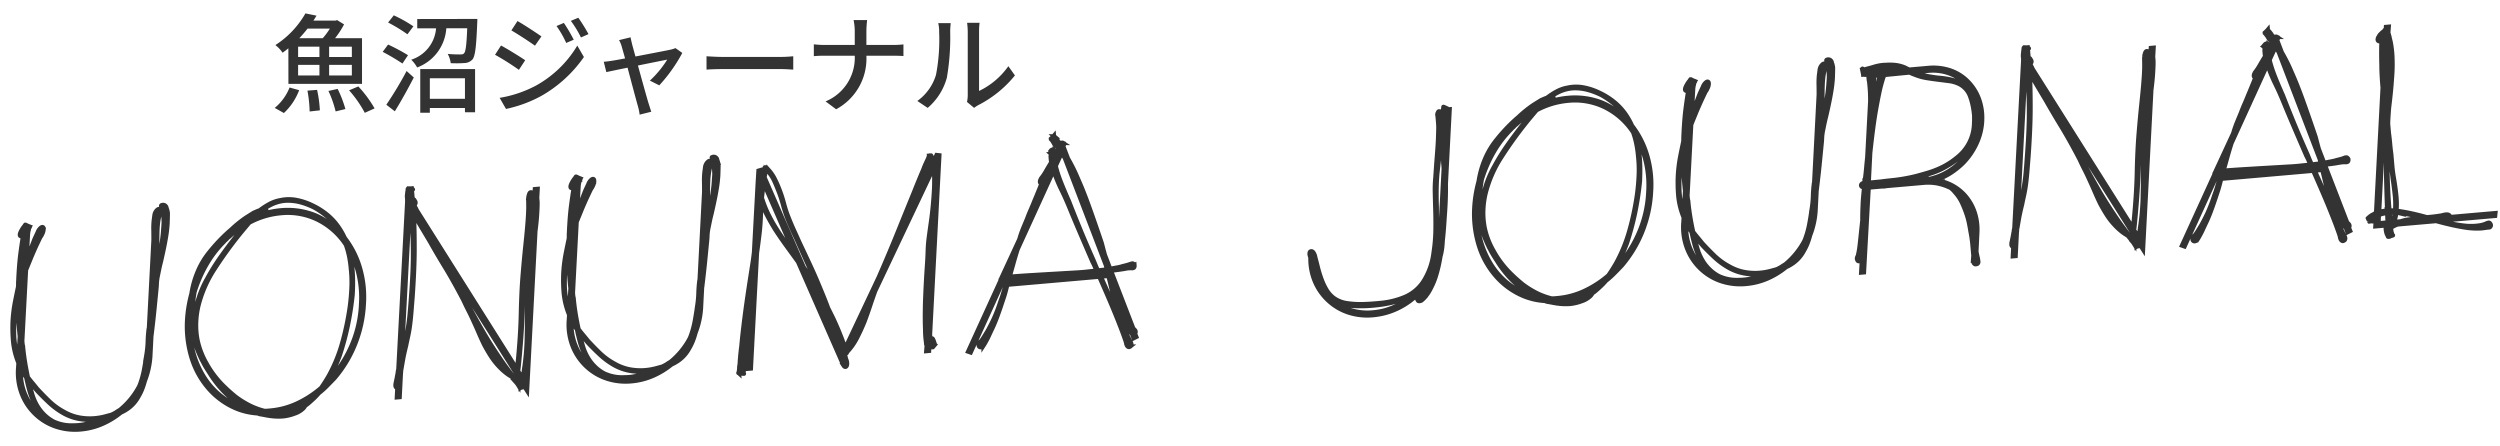
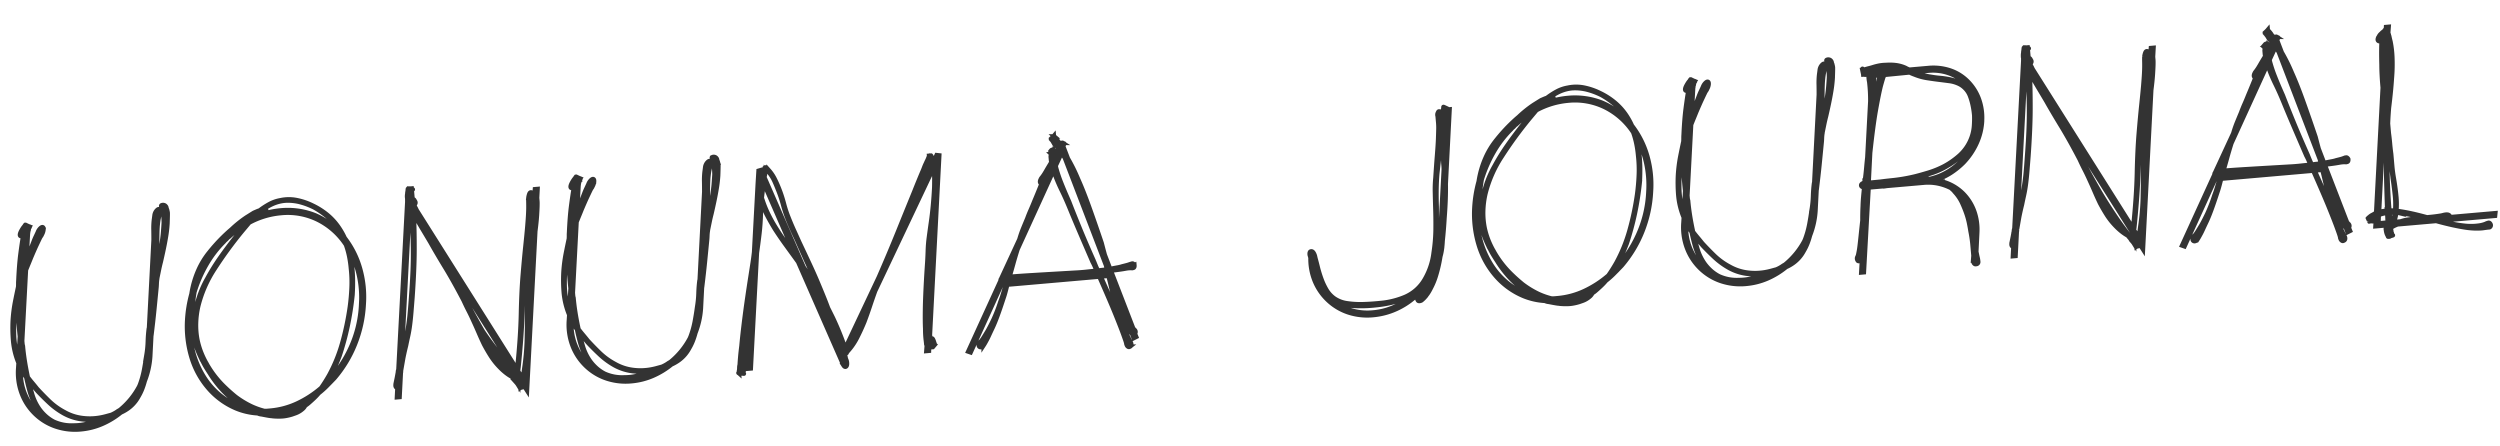
<svg xmlns="http://www.w3.org/2000/svg" width="278.523" height="49.691" viewBox="0 0 278.523 49.691">
  <g id="グループ_2742" data-name="グループ 2742" transform="translate(-102.848 -39.379)">
-     <path id="パス_5027" data-name="パス 5027" d="M18.067-23.171a1.248,1.248,0,0,1,.029.232q0,.087-.029.348-.029.29-.1.856a13.937,13.937,0,0,1-.333,1.58q-.261,1.015-.783,2.61-.145.406-.275.841t-.276.928a.2.2,0,0,1-.014.087.129.129,0,0,0-.015.058,5.074,5.074,0,0,0-.087.507q-.029.246-.087.536-.2,1.073-.435,2.32t-.551,2.726a.059.059,0,0,1-.015.044.115.115,0,0,0-.015.073l-.319,2.291a9.112,9.112,0,0,1-.841,2.639,8.41,8.41,0,0,1-.348.826,5.646,5.646,0,0,1-.493.826A3.9,3.9,0,0,1,11.513-1.45a4.233,4.233,0,0,1-.551.232,8.886,8.886,0,0,1-2.233,1.1A7.647,7.647,0,0,1,6.351.261,6.722,6.722,0,0,1,3.6-.3a6.088,6.088,0,0,1-2.175-1.61A6.163,6.163,0,0,1,.145-4.306,6.593,6.593,0,0,1,0-7.134l.087-.58A8.368,8.368,0,0,1-.3-10.252,17.206,17.206,0,0,1-.145-12.47,16.1,16.1,0,0,1,.29-14.5q.261-.9.493-1.653.029-.2.044-.377t.044-.348q.232-1.74.493-2.929t.464-1.943a.129.129,0,0,1,.015-.058.2.2,0,0,0,.015-.087q-.232.2-.348.087-.116-.174.319-.754a2.026,2.026,0,0,1,.232-.261.227.227,0,0,0,.043-.058.227.227,0,0,1,.043-.058l.029-.029H2.2q.29.174.377.218t.072.029A.157.157,0,0,0,2.6-22.75q-.044-.015.015.014a.118.118,0,0,0-.029.087v.029a.273.273,0,0,0-.073.159.718.718,0,0,1-.072.218.257.257,0,0,0-.029.116.257.257,0,0,1-.029.116l-.435,3.016q.377-.783.609-1.247t.377-.768q.145-.3.275-.522t.276-.479a1.231,1.231,0,0,1,.334-.435q.188-.145.276-.087t.043.29a1.354,1.354,0,0,1-.217.493.675.675,0,0,1-.116.174,1.724,1.724,0,0,0-.189.276q-.13.217-.391.667t-.725,1.319q-.145.29-.319.624t-.377.74L.7-10.121v.29a1.475,1.475,0,0,0,.029.29q0,.783.058,1.624T.957-6.148A.323.323,0,0,0,.986-6q.2.319.435.653t.464.681q.58.754,1.233,1.508A7.548,7.548,0,0,0,4.7-1.8a5.411,5.411,0,0,0,1.914.826,6.545,6.545,0,0,0,1.972.131q.348-.029.667-.087l.638-.116a4.093,4.093,0,0,0,.667-.29,1.169,1.169,0,0,1,.189-.1,1.169,1.169,0,0,0,.189-.1,8.543,8.543,0,0,0,2.349-2.436Q13.282-4,13.3-4t.014-.029A10.145,10.145,0,0,0,13.949-5.7q.232-.826.406-1.609a11.359,11.359,0,0,0,.29-1.523q.087-.74.232-1.406a.92.92,0,0,0,.058-.261l1.334-9.541q.058-.667.087-1.1a8.262,8.262,0,0,1,.145-1.131q.087-.377.116-.522a1,1,0,0,1,.3-.507q.217-.188.275-.073.087.116-.087.725-.029.116-.087.3t-.145.638q-.087.449-.174,1.305t-.174,2.276q0,.232-.014.464t-.044.464q.174-.58.319-1.087l.261-.913q.261-1.044.362-1.653t.16-1.015q.029-.406.029-.667t-.029-.58a1.376,1.376,0,0,1-.029-.319v-.087a.732.732,0,0,1-.087-.174q-.029-.087.029-.116a.374.374,0,0,1,.29,0,.331.331,0,0,1,.16.13.331.331,0,0,1,.072.189.477.477,0,0,0,.029.145A.547.547,0,0,1,18.067-23.171ZM15.834-14.79a.234.234,0,0,0,.029-.1.234.234,0,0,1,.029-.1q.058-.406.1-.768t.072-.681a1.22,1.22,0,0,0,.029-.29ZM1.943-4.379q-.232-.319-.464-.653t-.464-.653q.116.812.29,1.653a5.619,5.619,0,0,0,.638,1.653,5.011,5.011,0,0,0,.623.827,4.459,4.459,0,0,0,.855.711A4.744,4.744,0,0,0,5.6-.232,5.7,5.7,0,0,0,6.815-.247,12.064,12.064,0,0,0,8.062-.464q.261-.058.522-.13t.522-.16A7.846,7.846,0,0,1,6.829-.8a5.551,5.551,0,0,1-2.218-.884A8.337,8.337,0,0,1,3.132-2.973Q2.494-3.683,1.943-4.379ZM.638-7.511Q.609-7.888.58-8.236t-.029-.7L.319-7.424q.087.261.188.508a4.854,4.854,0,0,0,.247.508,3.939,3.939,0,0,1-.073-.566Q.667-7.25.638-7.511Zm.754-9.483q-.087.174-.16.348T1.1-16.3q-.116.812-.2,1.754T.754-12.5Zm.116-1.595q-.058.261-.116.536t-.116.594q.058-.145.131-.29t.13-.29L1.8-19.981q-.058.319-.145.653A6.688,6.688,0,0,0,1.508-18.589ZM.174-13.253a16.479,16.479,0,0,0-.319,2.378A9.417,9.417,0,0,0,.116-8.091l.377-2.552q-.029-1.276.029-2.378T.7-15.109A11.711,11.711,0,0,0,.174-13.253ZM.29-7.105A6.235,6.235,0,0,0,.739-3.523,5.776,5.776,0,0,0,2.958-.986,1.582,1.582,0,0,0,2.827-1.1a1.582,1.582,0,0,1-.13-.116A4.457,4.457,0,0,1,1.61-2.712,8.529,8.529,0,0,1,1.073-4.35Q.9-5.249.812-6.032a3.218,3.218,0,0,1-.29-.536Q.406-6.844.29-7.105ZM5.539-.087q.2.029.406.043t.435.014a7.385,7.385,0,0,0,1.8-.218A8.2,8.2,0,0,0,9.86-.87a5.162,5.162,0,0,1-.681.232q-.333.087-.681.174-.522.145-1.044.247a7.7,7.7,0,0,1-1.044.131A3.277,3.277,0,0,1,5.539-.087Zm6.554-1.885a3.682,3.682,0,0,0,.711-.74,7.383,7.383,0,0,0,.536-.855q-.319.435-.681.855a7.764,7.764,0,0,1-.8.8,3.391,3.391,0,0,1-.348.29,1.44,1.44,0,0,0,.29-.16Q11.948-1.885,12.093-1.972ZM37.5-18.415A10.028,10.028,0,0,1,38.9-14.921a11.552,11.552,0,0,1,.072,4.046,13.862,13.862,0,0,1-1.334,4.292A13.526,13.526,0,0,1,35-2.958q-.464.406-.928.8a9.417,9.417,0,0,1-.957.711,6.68,6.68,0,0,1-.551.493q-.29.232-.609.464-.116.087-.232.16t-.232.13a1.123,1.123,0,0,1-.362.377,2.45,2.45,0,0,1-.8.377q-.232.058-.391.1a5.536,5.536,0,0,1-.653.1A3.75,3.75,0,0,1,28.7.768a7.3,7.3,0,0,1-.884-.1q-.116-.029-.2-.043T27.4.58Q27.173.522,26.97.464L26.564.348A1.143,1.143,0,0,1,26.158.2a7.417,7.417,0,0,1-2.349-.754A8.322,8.322,0,0,1,21-2.958a9.381,9.381,0,0,1-1.639-3.625,11.983,11.983,0,0,1-.131-4.292,13.937,13.937,0,0,1,.725-2.813,10.381,10.381,0,0,1,1.015-2.6,8.8,8.8,0,0,1,1.392-1.87A19.559,19.559,0,0,1,23.78-19.5q.667-.565,1.247-.971a12.692,12.692,0,0,1,1.754-1.175q.652-.334.885-.45l.348-.116a2.681,2.681,0,0,1,.319-.087,8.666,8.666,0,0,1,1.146-.609,3.972,3.972,0,0,1,1.261-.319,4.406,4.406,0,0,1,1.812.145,7.167,7.167,0,0,1,1.7.754,7.9,7.9,0,0,1,1.537,1.174,6.711,6.711,0,0,1,1.189,1.58A7.659,7.659,0,0,1,37.5-18.415ZM27.579.029a8.863,8.863,0,0,0,3.045-.536A11.6,11.6,0,0,0,33.437-2q.493-.58,1.015-1.334a17.283,17.283,0,0,0,1.754-3.422,30.855,30.855,0,0,0,1.2-3.944q.232-1.015.377-2.117a14.038,14.038,0,0,0,.116-2.2,11.939,11.939,0,0,0-.073-1.319,9.288,9.288,0,0,0-.246-1.32,8.014,8.014,0,0,0-2.842-3.031,7.591,7.591,0,0,0-4.089-1.116,9.094,9.094,0,0,0-3.6.754l-.87.87a45.2,45.2,0,0,0-3.451,3.958A13.487,13.487,0,0,0,20.59-12.3a9.605,9.605,0,0,0-.42,1.929,8.492,8.492,0,0,0-.014,1.783,8.631,8.631,0,0,0,.275,1.406,9.267,9.267,0,0,0,.449,1.233q.058.116.1.218t.1.218a11.1,11.1,0,0,0,1.363,2.146,18.32,18.32,0,0,0,1.392,1.508A10.155,10.155,0,0,0,25.52-.624,8.143,8.143,0,0,0,26.883,0a2.113,2.113,0,0,0,.348.029Zm-7.714-10.15a1.344,1.344,0,0,1,.029.261,1.344,1.344,0,0,0,.029.261,6.357,6.357,0,0,1,.116-1.247,11.232,11.232,0,0,1,1.827-4.408,23.514,23.514,0,0,1,1.624-2.175q.9-1.073,1.943-2.175.319-.319.623-.653t.624-.653q-.522.261-1.03.566a10.769,10.769,0,0,0-1,.682.774.774,0,0,0-.2.145,1.152,1.152,0,0,1-.174.145,1.7,1.7,0,0,0-.232.2,12.021,12.021,0,0,0-2.16,2.364A14.846,14.846,0,0,0,20.3-13.891a13.957,13.957,0,0,0-.362,1.769A10.365,10.365,0,0,0,19.865-10.121Zm11.4-13.021a4.327,4.327,0,0,0-1.378.218,5.367,5.367,0,0,0-1.232.594q.406-.058.406.087.029.087-.232.217a6.154,6.154,0,0,1-.667.276,9.345,9.345,0,0,1,2.523-.348,8.25,8.25,0,0,1,3.741.87,8.387,8.387,0,0,1,2.755,2.378,2.047,2.047,0,0,0-.145-.333q-.087-.16-.174-.334a6.134,6.134,0,0,0-1.073-1.45A9.4,9.4,0,0,0,34.423-22.1a7.994,7.994,0,0,0-1.537-.74A5.428,5.428,0,0,0,31.262-23.142ZM19.517-10.875a11.393,11.393,0,0,0,.029,3.538,10.27,10.27,0,0,0,1.015,3.06A8.311,8.311,0,0,0,22.417-1.9,7.553,7.553,0,0,0,24.969-.406a8.755,8.755,0,0,1-1.319-1.03A12.325,12.325,0,0,1,22.562-2.61a12.078,12.078,0,0,1-1.247-1.914L21.228-4.7q-.174-.319-.348-.667t-.319-.725a1.927,1.927,0,0,1-.145-.348,12.61,12.61,0,0,1-.681-2.523,13.149,13.149,0,0,1-.16-2.349A2.443,2.443,0,0,1,19.517-10.875ZM32.045-.725a1.152,1.152,0,0,0,.174-.145,1.152,1.152,0,0,1,.174-.145q-.232.145-.435.247l-.435.217A9.851,9.851,0,0,1,28.275.29a4.3,4.3,0,0,0,1,0,4.7,4.7,0,0,0,.913-.232q.377-.145.681-.232a4.638,4.638,0,0,1,.479-.116Zm6.641-10.15a11.567,11.567,0,0,0,.029-3.364,10.124,10.124,0,0,0-.87-2.929q.116.7.174,1.392a15.328,15.328,0,0,1,0,1.885q-.058.928-.2,1.856a33.335,33.335,0,0,1-.855,3.451,30.47,30.47,0,0,1-1.174,3.19q-.377.783-.812,1.523a12.851,12.851,0,0,1-.957,1.406,13.292,13.292,0,0,0,3.074-3.683A12.919,12.919,0,0,0,38.686-10.875ZM59.247-20.909v.276q0,.159-.043.536t-.145,1.044q-.1.667-.334,1.74L56.26.261l-.406-.783a.447.447,0,0,0-.072.174.447.447,0,0,1-.073.174v.058q-.2.029-.145.014t0,.015V-.116l-.029-.029-.058-.087-.145-.2A1.619,1.619,0,0,0,55.2-.653q-.072-.1-.16-.217a1.135,1.135,0,0,0-.145-.261,3.056,3.056,0,0,1-.174-.261,4.827,4.827,0,0,1-.652-.522,6.7,6.7,0,0,1-.566-.609,7.81,7.81,0,0,1-.913-1.363q-.363-.7-.653-1.392-.261-.7-.479-1.363t-.45-1.3q-.232-.667-.464-1.233t-.435-1.146q-.928-2.233-1.74-3.871T46.98-17.11q-.348-.725-.624-1.291t-.507-1.058a1.272,1.272,0,0,0-.189-.247,1.274,1.274,0,0,1-.159-.188.157.157,0,0,0-.058-.073.157.157,0,0,1-.058-.073q-.058,1.45-.247,3.581t-.681,5.235q-.145.87-.275,1.638t-.276,1.436q-.145.667-.319,1.218t-.319,1.044q-.319.928-.493,1.58l-.29,1.087a.508.508,0,0,0-.029.16.288.288,0,0,1-.029.13l-.377,2.7h-.29l.145-1.044q-.232-.058-.174-.348a.321.321,0,0,1,.014-.1q.014-.044.043-.145t.1-.334q.072-.232.188-.667a1.077,1.077,0,0,0,.043-.188.719.719,0,0,1,.072-.217l2.61-18.531.029-.348v-.261a1.6,1.6,0,0,1,.058-.319A.92.92,0,0,1,44.95-23a.2.2,0,0,1,.014-.087.2.2,0,0,0,.014-.087l.029-.058v-.029l.029-.029q.29.029.362.043t.058.014a.237.237,0,0,1-.058-.014q-.043-.014.014-.014v.087a.475.475,0,0,0,.116.029q.029,0-.116-.029V-22.1a.318.318,0,0,1,.188.16q.043.1.073.16a.24.24,0,0,1-.029.261q-.058.058-.145,0a.445.445,0,0,0,.058.174,1.517,1.517,0,0,0,.087.247q.058.13.116.3l9.6,18.647a.257.257,0,0,0,.029-.116.257.257,0,0,1,.029-.116q.638-3.335.913-5.872t.595-4.394q.319-1.856.565-3.118t.392-2.1q.145-.841.217-1.349t.1-.841q.029-.334.043-.551t.043-.479a1.905,1.905,0,0,1,.145-.435q.087-.174.2-.145.116,0,.174.261.058-.116.116-.116.029-.029.087.029l.087-.493h.29L59.247-21ZM55.535-2.349q-.029.116-.043.2t-.043.2l.435.812.029-.029q.116-.377.2-.754l.174-.754A27.262,27.262,0,0,0,56.753-5.5q.145-1.348.261-2.567t.2-2.291q.087-1.073.2-2,.145-.928.3-1.74t.3-1.508a32.7,32.7,0,0,0,.609-3.437,11.736,11.736,0,0,0,.087-1.61q-.029.2-.116.638t-.261,1.334q-.145.841-.42,2.132t-.681,3.234q-.2.986-.363,2.146T56.55-8.642q-.174,1.363-.421,2.929T55.535-2.349ZM57.913-13.63q-.058.377-.145.768t-.145.827q-.058.493-.116,1.044T57.391-9.86Zm-2.726,12.3q.058-.232.087-.319L48.865-14.094a.445.445,0,0,0,.058.174q.348.928.783,2.03t.986,2.407q.551,1.3,1.232,2.755t1.581,3.074q.319.58.653,1.131t.653,1.044a.413.413,0,0,0,.087.072.227.227,0,0,1,.058.044l.2.116ZM48.169-15.225q-.174-.435-.362-.812t-.334-.7q.145.348.319.725T48.169-15.225Zm-3.857,3.973q.522-3.161.681-5.394t.16-3.712a2.714,2.714,0,0,1-.232-.348L42.688-4.814q.058-.174.131-.363t.16-.421q.174-.493.362-1.073T43.7-7.975q.174-.7.319-1.522T44.312-11.252Zm8.9,8.12a5.748,5.748,0,0,0,1.3,1.421l-.029-.029q-.261-.435-.536-.9T53.418-3.6q-.725-1.305-1.305-2.48T51.04-8.323q.174.493.333.971t.333.972q.29.812.624,1.639A8,8,0,0,0,53.215-3.132ZM55.651-.377l.058-.174A1.125,1.125,0,0,1,55.767-.7l-.406-.783-.058.232-.029.116q.029,0-.073.043t-.043.015L55.1-1.1l-.087-.087q.087.145.174.275t.174.275l.232.348h.029ZM56.289-2a5.254,5.254,0,0,1-.145.522l-.174.522.116.232Zm23.374-21.17a1.248,1.248,0,0,1,.029.232q0,.087-.029.348-.029.29-.1.856a13.936,13.936,0,0,1-.334,1.58q-.261,1.015-.783,2.61-.145.406-.275.841t-.276.928a.2.2,0,0,1-.014.087.129.129,0,0,0-.015.058,5.074,5.074,0,0,0-.087.507q-.029.246-.087.536-.2,1.073-.435,2.32t-.551,2.726a.059.059,0,0,1-.015.044.115.115,0,0,0-.014.073l-.319,2.291a9.112,9.112,0,0,1-.841,2.639,8.408,8.408,0,0,1-.348.826,5.647,5.647,0,0,1-.493.826A3.9,3.9,0,0,1,73.109-1.45a4.233,4.233,0,0,1-.551.232,8.885,8.885,0,0,1-2.233,1.1,7.647,7.647,0,0,1-2.378.377A6.722,6.722,0,0,1,65.192-.3a6.088,6.088,0,0,1-2.175-1.61,6.163,6.163,0,0,1-1.276-2.392A6.593,6.593,0,0,1,61.6-7.134l.087-.58a8.368,8.368,0,0,1-.392-2.537,17.206,17.206,0,0,1,.16-2.219,16.1,16.1,0,0,1,.435-2.03q.261-.9.493-1.653.029-.2.043-.377t.043-.348q.232-1.74.493-2.929t.464-1.943a.129.129,0,0,1,.014-.058.2.2,0,0,0,.014-.087q-.232.2-.348.087-.116-.174.319-.754a2.026,2.026,0,0,1,.232-.261.227.227,0,0,0,.044-.058.227.227,0,0,1,.043-.058l.029-.029H63.8q.29.174.377.218t.073.029a.157.157,0,0,0-.058-.029q-.043-.015.015.014a.118.118,0,0,0-.029.087v.029a.273.273,0,0,0-.073.159.718.718,0,0,1-.073.218.257.257,0,0,0-.029.116.257.257,0,0,1-.029.116l-.435,3.016q.377-.783.609-1.247t.377-.768q.145-.3.275-.522t.276-.479a1.231,1.231,0,0,1,.333-.435q.188-.145.275-.087t.044.29a1.354,1.354,0,0,1-.217.493.675.675,0,0,1-.116.174,1.723,1.723,0,0,0-.189.276q-.13.217-.391.667t-.725,1.319q-.145.29-.319.624t-.377.74l-1.1,7.83v.29a1.475,1.475,0,0,0,.029.29q0,.783.058,1.624t.174,1.769A.323.323,0,0,0,62.582-6q.2.319.435.653t.464.681q.58.754,1.233,1.508A7.547,7.547,0,0,0,66.294-1.8a5.411,5.411,0,0,0,1.914.826,6.545,6.545,0,0,0,1.972.131q.348-.029.667-.087l.638-.116a4.093,4.093,0,0,0,.667-.29,1.169,1.169,0,0,1,.188-.1,1.169,1.169,0,0,0,.188-.1,8.543,8.543,0,0,0,2.349-2.436q0-.029.015-.029t.014-.029A10.145,10.145,0,0,0,75.545-5.7q.232-.826.406-1.609a11.359,11.359,0,0,0,.29-1.523q.087-.74.232-1.406a.92.92,0,0,0,.058-.261l1.334-9.541q.058-.667.087-1.1a8.262,8.262,0,0,1,.145-1.131q.087-.377.116-.522a1,1,0,0,1,.3-.507q.217-.188.275-.073.087.116-.087.725-.029.116-.087.3t-.145.638q-.087.449-.174,1.305t-.174,2.276q0,.232-.014.464t-.044.464q.174-.58.319-1.087l.261-.913q.261-1.044.362-1.653t.16-1.015q.029-.406.029-.667t-.029-.58a1.376,1.376,0,0,1-.029-.319v-.087a.732.732,0,0,1-.087-.174q-.029-.087.029-.116a.374.374,0,0,1,.29,0,.331.331,0,0,1,.16.13.331.331,0,0,1,.072.189.477.477,0,0,0,.029.145A.547.547,0,0,1,79.663-23.171ZM77.43-14.79a.234.234,0,0,0,.029-.1.234.234,0,0,1,.029-.1q.058-.406.1-.768t.073-.681a1.22,1.22,0,0,0,.029-.29ZM63.539-4.379q-.232-.319-.464-.653t-.464-.653q.116.812.29,1.653a5.619,5.619,0,0,0,.638,1.653,5.011,5.011,0,0,0,.623.827,4.459,4.459,0,0,0,.855.711,4.744,4.744,0,0,0,2.175.609,5.7,5.7,0,0,0,1.218-.015,12.064,12.064,0,0,0,1.247-.218q.261-.058.522-.13t.522-.16A7.846,7.846,0,0,1,68.425-.8a5.551,5.551,0,0,1-2.218-.884,8.337,8.337,0,0,1-1.479-1.291Q64.09-3.683,63.539-4.379ZM62.234-7.511q-.029-.377-.058-.725t-.029-.7l-.232,1.508q.087.261.188.508a4.854,4.854,0,0,0,.247.508,3.938,3.938,0,0,1-.073-.566Q62.263-7.25,62.234-7.511Zm.754-9.483q-.087.174-.16.348t-.13.348q-.116.812-.2,1.754T62.35-12.5Zm.116-1.595q-.058.261-.116.536t-.116.594q.058-.145.131-.29t.13-.29l.261-1.943q-.058.319-.145.653A6.689,6.689,0,0,0,63.1-18.589ZM61.77-13.253a16.48,16.48,0,0,0-.319,2.378,9.417,9.417,0,0,0,.261,2.784l.377-2.552q-.029-1.276.029-2.378t.174-2.088A11.711,11.711,0,0,0,61.77-13.253Zm.116,6.148a6.235,6.235,0,0,0,.449,3.582A5.776,5.776,0,0,0,64.554-.986a1.582,1.582,0,0,0-.131-.116,1.582,1.582,0,0,1-.131-.116,4.457,4.457,0,0,1-1.087-1.494,8.529,8.529,0,0,1-.537-1.639q-.174-.9-.261-1.682a3.218,3.218,0,0,1-.29-.536Q62-6.844,61.886-7.105ZM67.135-.087q.2.029.406.043t.435.014a7.385,7.385,0,0,0,1.8-.218A8.2,8.2,0,0,0,71.456-.87a5.162,5.162,0,0,1-.682.232q-.333.087-.681.174-.522.145-1.044.247A7.7,7.7,0,0,1,68-.087,3.277,3.277,0,0,1,67.135-.087Zm6.554-1.885a3.682,3.682,0,0,0,.71-.74,7.383,7.383,0,0,0,.537-.855q-.319.435-.682.855a7.764,7.764,0,0,1-.8.8,3.39,3.39,0,0,1-.348.29,1.44,1.44,0,0,0,.29-.16Q73.544-1.885,73.689-1.972ZM101.964-.841l-.232.232h-.145a.2.2,0,0,1-.087-.015.129.129,0,0,0-.058-.014.026.026,0,0,1-.029-.029.084.084,0,0,1-.058-.029h-.029l-.058.464h-.29l.116-.7-.058-.058v-.029q0-.232-.014-.566a10.9,10.9,0,0,1,.044-1.117q.029-.812.174-2.218t.493-3.785q.087-.58.189-1.232t.188-1.377a15.026,15.026,0,0,1,.261-1.537q.174-.783.377-1.653t.377-1.827q.174-.957.319-2,.058-.522.1-1.044a6.038,6.038,0,0,0-.014-1.1L95.874-7.395q-.377.812-.74,1.653T94.366-4.06q-.435.841-.971,1.7A6.956,6.956,0,0,1,92.1-.841l-.029.029q.058.029.029.029a.223.223,0,0,1-.087-.029L91.9-.58q.029.145.043.29a1.486,1.486,0,0,0,.073.319,1.089,1.089,0,0,1,.014.464q-.043.2-.159.232t-.218-.16a1.746,1.746,0,0,1-.16-.45v0L87.609-11.368l-1.174-1.958q-.566-.942-1.059-1.87-.406-.812-.74-1.609a9.361,9.361,0,0,1-.507-1.58q-.029.145-.058.3t-.058.333a.9.9,0,0,0-.029.217,1.29,1.29,0,0,1-.029.247q-.145,1.305-.377,2.422t-.464,2.1L81.316,0h-.29L82.36-9.57a1.507,1.507,0,0,0-.073.363,1.507,1.507,0,0,1-.073.362A9.015,9.015,0,0,0,82-7.873q-.072.449-.131.885-.2,1.682-.319,2.7t-.2,1.653q-.087.638-.188,1.073t-.276.957a2.773,2.773,0,0,1-.2.507,2.363,2.363,0,0,1-.232.362.257.257,0,0,1-.029.116V.464h-.029V.493q.145.029.087.014a1.593,1.593,0,0,0-.188-.029A1.866,1.866,0,0,1,80.04.435q-.116-.029-.087-.029Q79.895.377,79.91.377t.043.029V.377a.323.323,0,0,0,.029-.145.323.323,0,0,1,.029-.145q.029-.145.043-.29a1.486,1.486,0,0,1,.073-.319q.058-.406.145-.9t.232-1.16q.232-1.305.638-3.176t1.073-4.568l.3-1.218q.159-.638.3-1.334L83.9-20.532l.2-1.334.29-.058.2.609a.129.129,0,0,1,.014-.058.2.2,0,0,0,.015-.087l.174-.522.029-.145q.145-.058.1-.029t.015.029l.029.029.058.058.1.1.1.1a4.442,4.442,0,0,1,.566,1q.217.537.391,1.117a14.348,14.348,0,0,1,.406,1.725,12.673,12.673,0,0,0,.377,1.61q.232.783.479,1.479t.479,1.363q.493,1.334.9,2.451t.725,2.1q.29.9.522,1.653t.406,1.392q.116.29.218.551t.217.551a33.852,33.852,0,0,1,1.044,3.364.5.5,0,0,0,.029.2l4.437-7.6q1.392-2.552,2.552-4.829t2.233-4.365q.261-.522.522-1.029t.522-1q.145-.261.261-.507a4.587,4.587,0,0,1,.261-.479q.058-.116.13-.232t.131-.232l.116-.232.029-.058v-.029h.2l.029.029.058.145a1.133,1.133,0,0,1,.087.232,2.057,2.057,0,0,0,.087.261l.377-.667.29.058L101.529-2v.783q.087-.348.2-.348.087,0,.174.377a.2.2,0,0,0,.015.087.2.2,0,0,1,.014.087V-.87Zm.9-19.981q-1.044,1.943-2.189,4.161T98.194-11.89l5.278-9.019a2.645,2.645,0,0,0-.2-.7l-.116.232a1.5,1.5,0,0,1-.145.275A1.5,1.5,0,0,0,102.863-20.822Zm-17.951-1.1q-.058.232-.116.435l-.116.406L88.16-10.73q.87,1.537,1.653,3.219a2.478,2.478,0,0,1-.1-.319q-.043-.174-.1-.377-.319-1.015-.74-2.219t-.913-2.624q-.232-.7-.507-1.45t-.536-1.595a14.09,14.09,0,0,1-.421-1.754,14.579,14.579,0,0,0-.45-1.842q-.145-.493-.3-.928a4.273,4.273,0,0,0-.42-.841,1.047,1.047,0,0,0-.131-.2,2.04,2.04,0,0,1-.131-.174.157.157,0,0,1-.073-.058.413.413,0,0,0-.072-.087Zm-.609.7-.174,1.218v.783q.058-.29.131-.58t.131-.609a1.586,1.586,0,0,1,.058-.348Zm-.638,4.669a1.956,1.956,0,0,0,.043-.232q.014-.116.044-.261l.058-.58q.029-.29.058-.609l-.261,1.914a.257.257,0,0,0,.029-.116A.257.257,0,0,1,83.665-16.559ZM81.258-4.93a4.077,4.077,0,0,0-.087.45q-.029.217-.058.42-.145.667-.232,1.233t-.174,1.058q.116-.406.261-1.131T81.258-4.93Zm3.886-11.078q.464.986,1.044,1.986t1.218,2.073L84.535-20.5q-.087.435-.174.855t-.174.827l.087.348a11.628,11.628,0,0,0,.362,1.218Q84.854-16.646,85.144-16.008Zm6.09,14.471a4.827,4.827,0,0,0-.174-.9q-.145-.725-.377-1.74t-.638-2.465q-.754-1.769-1.653-3.422Zm-.058-1.885q.261,1.015.406,1.566t.2.9l.116-.174a.084.084,0,0,1-.029-.058.223.223,0,0,0-.029-.087q-.058-.29-.116-.493-.058-.261-.131-.507t-.131-.507q-.145-.464-.3-.928t-.334-.928Q91-3.944,91.176-3.422Zm2.465.406a18.4,18.4,0,0,0,.87-1.668q.377-.826.754-1.667L92.191-1.1q.145-.145.261-.275t.261-.276A8.5,8.5,0,0,0,93.641-3.016ZM103.7-20.793a1.378,1.378,0,0,1,.058.377v.377l.145-1.073ZM101.848-6.844q-.058.493-.1.971t-.1.884l1.276-9.106q-.145.7-.275,1.363t-.218,1.276q-.145,1.363-.3,2.509T101.848-6.844Zm23.055-.9q0,.29-.174.29a.268.268,0,0,1-.174,0,3.321,3.321,0,0,0-.667,0q-.551.058-1.653.087l1.914,6.612a.337.337,0,0,0,.058.087.337.337,0,0,1,.058.087.287.287,0,0,1,.058.406l-.029.029.116.377-.29.116-.145-.522q-.029-.029-.044-.029t-.043-.058a.413.413,0,0,1-.073-.087q-.014-.029-.073-.116a2.147,2.147,0,0,0-.188-.348,5.836,5.836,0,0,1-.334-.638,6.579,6.579,0,0,1-.449-1.145q-.217-.711-.45-1.812-.116-.493-.2-1.1t-.2-1.305h-.87q.87,2.523,1.363,3.915t.754,2.146q.145.435.247.7t.16.421q.058.159.1.261t.1.246q.058.319-.174.377a.154.154,0,0,1-.188-.015.335.335,0,0,1-.131-.217.234.234,0,0,1-.029-.1,1.177,1.177,0,0,0-.015-.145q-.014-.1-.073-.333t-.174-.667q-.2-.754-.667-2.276T120.9-6.815H110.606q-.145.406-.275.769t-.275.681q-.493,1.16-.856,1.929t-.652,1.261q-.29.493-.464.8t-.29.478l-.2.3q-.087.131-.2.275a.449.449,0,0,1-.261.174.22.22,0,0,1-.2-.029.2.2,0,0,1-.073-.2.423.423,0,0,1,.131-.261.219.219,0,0,1,.073-.087,1.194,1.194,0,0,0,.145-.13,3.343,3.343,0,0,0,.276-.334q.174-.232.493-.667.319-.464.754-1.2a17.792,17.792,0,0,0,.957-1.957q.2-.406.377-.856t.377-.943h-.522L105.879.348l-.261-.116,4.292-7.569q0-.116.029-.116a.454.454,0,0,1,.087-.116V-7.6l2.378-4.147a.059.059,0,0,1,.014-.044.059.059,0,0,0,.015-.043q.232-.58.493-1.087t.522-1q.232-.493.479-.942t.479-.914q.261-.493.507-.971t.479-.943l-.058-.029q-.2-.145.029-.493a.533.533,0,0,1,.1-.131q.072-.072.218-.246t.377-.508q.232-.334.638-.885a.9.9,0,0,1-.029-.217v-.362a.323.323,0,0,1,.029-.145V-21.2l.087-.087a.2.2,0,0,1,.145-.058.236.236,0,0,1,.174.058l.029.029.029.029a.084.084,0,0,1,.029.058.223.223,0,0,0,.029.087h0a.208.208,0,0,1-.029.232.129.129,0,0,1-.014.058.2.2,0,0,0-.015.087,2.086,2.086,0,0,0,.2-.3q.087-.159.174-.3a.455.455,0,0,0,.087-.116,2.836,2.836,0,0,1-.174-.29.271.271,0,0,1-.2-.2l-.058-.116-.087-.174q0-.029-.058-.087a.674.674,0,0,0-.116-.174l-.029-.058-.029-.029v-.029q.261-.2.319-.261l.044-.044-.044.044.029-.029v.029l.029.029a2.577,2.577,0,0,1,.334.479.786.786,0,0,0,.131.217.754.754,0,0,1,.029.232.671.671,0,0,1,.087.145l.058-.058a.455.455,0,0,0,.087-.116l.058-.116.029-.029-.044-.029q.043.029.1.073a.567.567,0,0,0,.131.073q.072.029.044.029l-.029.058-.058.116q-.029.029-.029.044t-.029.043l.406,1.421q.232.493.464,1.073t.464,1.305q.464,1.334.943,3.147t1.058,4.19q.058.348.116.682t.116.653l.464,1.624q.493-.058.826-.087a3.691,3.691,0,0,0,.566-.087q.58-.087.74-.131a3.377,3.377,0,0,1,.333-.072.147.147,0,0,1,.16.043A.407.407,0,0,1,124.9-7.743Zm-12.818-2.9q-.348.841-.624,1.581t-.536,1.406h.116q.841,0,2.508.044t4.654.131q.725.029,1.334.014t1.131-.014L120.495-8q-.087-.261-.2-.522-.609-1.827-1.1-3.32t-.87-2.712q-.377-1.218-.725-2.117t-.551-1.624q-.058-.2-.1-.392t-.1-.362Zm8.352,2.059q.087.29.174.566a5.1,5.1,0,0,0,.2.536q.29-.029.522-.029a3.737,3.737,0,0,0,.464-.029,1.54,1.54,0,0,0-.014-.218,1.339,1.339,0,0,1-.015-.188L118.233-20.3a1.173,1.173,0,0,0-.131-.247,1.619,1.619,0,0,1-.13-.217.509.509,0,0,1-.058-.145l-.783,1.363a2.443,2.443,0,0,0,.058.435,14.99,14.99,0,0,0,.377,1.522q.261.885.7,2.161.377,1.305.9,2.987T120.437-8.584Zm-.841-8.381q-.116-.319-.232-.624t-.2-.594l2.175,7.685q-.493-2-.913-3.6T119.6-16.965Zm-2.407-4.118v-.029Zm-.435.174a.026.026,0,0,0-.029-.029Zm-1.131,3.161q-.493.87-1.03,1.885t-1.117,2.2l3.1-5.452q-.406.58-.58.856t-.232.362a.157.157,0,0,1-.058.073A.413.413,0,0,0,115.623-17.748Zm-4.756,9.831q.174-.406.348-.885t.377-.972L110.4-7.656h.377Zm9.918.812a.949.949,0,0,0-.058-.232h-1.16q-.609,0-1.363-.029-2.523-.058-4.118-.043t-2.523.072a3.418,3.418,0,0,1-.421.029,1.713,1.713,0,0,0-.333.029l-.087.174Zm.058-.232a.567.567,0,0,1,.044.116.566.566,0,0,0,.044.116h.957a.288.288,0,0,1-.029-.131.288.288,0,0,0-.029-.13,3.737,3.737,0,0,1-.464.029Zm2.465,5.307a5.785,5.785,0,0,1-.45-1.088q-.217-.681-.45-1.7-.174-.87-.348-2h.029l1.537,5.394a1.5,1.5,0,0,0-.145-.275A2.1,2.1,0,0,1,123.308-2.03Zm36.946-11.716q-.058.841-.174,1.769t-.29,1.972q-.2,1.363-.435,2.552l-.029.2q-.058.377-.145.754a5.62,5.62,0,0,1-.232.754,15.63,15.63,0,0,1-.7,2.146,7.571,7.571,0,0,1-.667,1.276,4.729,4.729,0,0,1-.406.58q-.174.2-.319.348a2.851,2.851,0,0,1-.435.348.53.53,0,0,1-.261.043.159.159,0,0,1-.145-.131q-.116-.232.145-.348.058-.058.087-.043t.116-.044l.261-.174a2.86,2.86,0,0,0,.464-.435,6.373,6.373,0,0,0,.594-.812,7.523,7.523,0,0,0,.653-1.363,9.508,9.508,0,0,1-1.914,2.291,8.421,8.421,0,0,1-2.61,1.624,7.959,7.959,0,0,1-2.9.551,6.771,6.771,0,0,1-2.74-.551,6.09,6.09,0,0,1-2.189-1.624,6.162,6.162,0,0,1-1.218-2.218,6.564,6.564,0,0,1-.232-2.625.168.168,0,0,1-.029-.116.666.666,0,0,1-.029-.334q.029-.159.116-.188.261-.087.406.406a1.075,1.075,0,0,1,.044.218q.015.131.073.45t.145.885a13.276,13.276,0,0,0,.348,1.493A7.712,7.712,0,0,0,146-3.1a3.113,3.113,0,0,0,.769.986,3.337,3.337,0,0,0,1.377.667,10.174,10.174,0,0,0,1.842.261q1.015.058,2.189.029a9.115,9.115,0,0,0,2.48-.435,4.64,4.64,0,0,0,2.291-1.682,7.694,7.694,0,0,0,1.3-2.958,18.684,18.684,0,0,0,.435-2.523q.116-1.189.174-2.233.058-1.015.116-1.9a13.308,13.308,0,0,1,.2-1.638q.232-1.508.406-2.538t.261-1.7q.087-.7.13-1.1a6.5,6.5,0,0,0,.044-.667v-.812a.529.529,0,0,1,.015-.29,1.619,1.619,0,0,1,.1-.174q.029-.058.116-.044a.215.215,0,0,1,.145.1.845.845,0,0,1,.145.406v.145a1.779,1.779,0,0,1-.029.232q-.029.174-.073.536t-.16,1.029q-.116.667-.319,1.711t-.522,2.61q-.145.783-.246,1.726t-.16,2.045q-.087,1.1-.2,2.378a22.011,22.011,0,0,1-.435,2.726,9.219,9.219,0,0,1-1.044,2.61,5.682,5.682,0,0,1-1.827,1.769,4.474,4.474,0,0,1-1.1.464q-.551.145-1.073.232a13.247,13.247,0,0,1-2.059.174,14.508,14.508,0,0,1-3.422-.319,3.463,3.463,0,0,1-1.682-1.044,5.821,5.821,0,0,0,2.059,1.58,6.327,6.327,0,0,0,2.7.565,7.345,7.345,0,0,0,2.842-.565,8.984,8.984,0,0,0,2.465-1.523,8.645,8.645,0,0,0,1.841-2.247,7.579,7.579,0,0,0,.943-2.74l1.131-8.033a3.418,3.418,0,0,0,.029-.42v-.392q.058-1.218.116-2.16t.145-1.639a11.56,11.56,0,0,1,.2-1.537.294.294,0,0,1-.087-.319l.058-.145a.794.794,0,0,0,.043-.1.751.751,0,0,1,.1-.16q-.029-.029-.043-.029t.043.029a.084.084,0,0,1,.029-.058l.029-.029q-.116-.087-.058-.058t.16.087l.2.116q.1.058.072.058v.058h.2ZM145.058-4.7q-.087-.319-.131-.566t-.1-.478a5.945,5.945,0,0,0,.957,2.9l-.029-.058a4.752,4.752,0,0,1-.435-.942Q145.174-4.292,145.058-4.7Zm15.8-15.892q-.087.522-.189,1.247t-.188,1.74l.522-3.625a1.078,1.078,0,0,0-.073.3A1.48,1.48,0,0,1,160.863-20.59Zm20.619,2.175a10.028,10.028,0,0,1,1.407,3.494,11.552,11.552,0,0,1,.072,4.046,13.862,13.862,0,0,1-1.334,4.292,13.526,13.526,0,0,1-2.639,3.625q-.464.406-.928.8a9.419,9.419,0,0,1-.957.711,6.68,6.68,0,0,1-.551.493q-.29.232-.609.464-.116.087-.232.16t-.232.13a1.123,1.123,0,0,1-.363.377,2.45,2.45,0,0,1-.8.377q-.232.058-.391.1a5.536,5.536,0,0,1-.653.1,3.75,3.75,0,0,1-.594.014,7.3,7.3,0,0,1-.884-.1q-.116-.029-.2-.043t-.2-.044q-.232-.058-.435-.116l-.406-.116A1.143,1.143,0,0,1,170.143.2a7.417,7.417,0,0,1-2.349-.754,8.322,8.322,0,0,1-2.813-2.407,9.381,9.381,0,0,1-1.639-3.625,11.983,11.983,0,0,1-.13-4.292,13.938,13.938,0,0,1,.725-2.813,10.38,10.38,0,0,1,1.015-2.6,8.8,8.8,0,0,1,1.392-1.87,19.558,19.558,0,0,1,1.421-1.349q.667-.565,1.247-.971a12.692,12.692,0,0,1,1.755-1.175q.653-.334.885-.45l.348-.116a2.682,2.682,0,0,1,.319-.087,8.667,8.667,0,0,1,1.146-.609,3.972,3.972,0,0,1,1.262-.319,4.406,4.406,0,0,1,1.813.145,7.167,7.167,0,0,1,1.7.754,7.9,7.9,0,0,1,1.537,1.174,6.711,6.711,0,0,1,1.189,1.58A7.659,7.659,0,0,1,181.482-18.415ZM171.564.029a8.863,8.863,0,0,0,3.045-.536A11.6,11.6,0,0,0,177.422-2q.493-.58,1.015-1.334a17.283,17.283,0,0,0,1.755-3.422,30.857,30.857,0,0,0,1.2-3.944q.232-1.015.377-2.117a14.039,14.039,0,0,0,.116-2.2,11.938,11.938,0,0,0-.073-1.319,9.287,9.287,0,0,0-.246-1.32,8.014,8.014,0,0,0-2.842-3.031,7.591,7.591,0,0,0-4.089-1.116,9.094,9.094,0,0,0-3.6.754l-.87.87a45.2,45.2,0,0,0-3.451,3.958,13.487,13.487,0,0,0-2.146,3.93,9.606,9.606,0,0,0-.421,1.929,8.491,8.491,0,0,0-.014,1.783,8.631,8.631,0,0,0,.275,1.406,9.268,9.268,0,0,0,.45,1.233q.058.116.1.218t.1.218a11.1,11.1,0,0,0,1.363,2.146,18.322,18.322,0,0,0,1.392,1.508,10.155,10.155,0,0,0,1.682,1.233A8.144,8.144,0,0,0,170.868,0a2.113,2.113,0,0,0,.348.029Zm-7.714-10.15a1.344,1.344,0,0,1,.029.261,1.344,1.344,0,0,0,.029.261,6.357,6.357,0,0,1,.116-1.247,11.232,11.232,0,0,1,1.827-4.408,23.514,23.514,0,0,1,1.624-2.175q.9-1.073,1.943-2.175.319-.319.624-.653t.623-.653q-.522.261-1.029.566a10.771,10.771,0,0,0-1,.682.774.774,0,0,0-.2.145,1.152,1.152,0,0,1-.174.145,1.7,1.7,0,0,0-.232.2,12.022,12.022,0,0,0-2.161,2.364,14.846,14.846,0,0,0-1.58,2.915,13.953,13.953,0,0,0-.363,1.769A10.363,10.363,0,0,0,163.85-10.121Zm11.4-13.021a4.328,4.328,0,0,0-1.378.218,5.367,5.367,0,0,0-1.232.594q.406-.058.406.087.029.087-.232.217a6.153,6.153,0,0,1-.667.276,9.345,9.345,0,0,1,2.523-.348,8.25,8.25,0,0,1,3.741.87,8.387,8.387,0,0,1,2.755,2.378,2.046,2.046,0,0,0-.145-.333q-.087-.16-.174-.334a6.133,6.133,0,0,0-1.073-1.45,9.4,9.4,0,0,0-1.363-1.131,8,8,0,0,0-1.537-.74A5.428,5.428,0,0,0,175.247-23.142ZM163.5-10.875a11.393,11.393,0,0,0,.029,3.538,10.27,10.27,0,0,0,1.015,3.06A8.311,8.311,0,0,0,166.4-1.9a7.553,7.553,0,0,0,2.552,1.493,8.757,8.757,0,0,1-1.32-1.03,12.325,12.325,0,0,1-1.087-1.175A12.077,12.077,0,0,1,165.3-4.524l-.087-.174q-.174-.319-.348-.667t-.319-.725a1.926,1.926,0,0,1-.145-.348,12.611,12.611,0,0,1-.682-2.523,13.15,13.15,0,0,1-.16-2.349A2.443,2.443,0,0,1,163.5-10.875ZM176.03-.725A1.152,1.152,0,0,0,176.2-.87a1.152,1.152,0,0,1,.174-.145q-.232.145-.435.247l-.435.217A9.851,9.851,0,0,1,172.26.29a4.3,4.3,0,0,0,1,0,4.7,4.7,0,0,0,.913-.232q.377-.145.682-.232a4.638,4.638,0,0,1,.479-.116Zm6.641-10.15a11.566,11.566,0,0,0,.029-3.364,10.124,10.124,0,0,0-.87-2.929q.116.7.174,1.392a15.33,15.33,0,0,1,0,1.885q-.058.928-.2,1.856a33.334,33.334,0,0,1-.855,3.451,30.469,30.469,0,0,1-1.174,3.19q-.377.783-.812,1.523A12.85,12.85,0,0,1,178-2.465a13.292,13.292,0,0,0,3.074-3.683A12.919,12.919,0,0,0,182.671-10.875Zm21.663-12.3a1.248,1.248,0,0,1,.029.232q0,.087-.029.348-.029.29-.1.856a13.935,13.935,0,0,1-.333,1.58q-.261,1.015-.783,2.61-.145.406-.275.841t-.275.928a.2.2,0,0,1-.014.087.129.129,0,0,0-.015.058,5.074,5.074,0,0,0-.087.507q-.029.246-.087.536-.2,1.073-.435,2.32t-.551,2.726a.059.059,0,0,1-.015.044.115.115,0,0,0-.014.073l-.319,2.291a9.112,9.112,0,0,1-.841,2.639,8.41,8.41,0,0,1-.348.826,5.645,5.645,0,0,1-.493.826A3.9,3.9,0,0,1,197.78-1.45a4.234,4.234,0,0,1-.551.232A8.886,8.886,0,0,1,195-.116a7.647,7.647,0,0,1-2.378.377A6.722,6.722,0,0,1,189.863-.3a6.088,6.088,0,0,1-2.175-1.61,6.163,6.163,0,0,1-1.276-2.392,6.593,6.593,0,0,1-.145-2.828l.087-.58a8.368,8.368,0,0,1-.392-2.537,17.208,17.208,0,0,1,.16-2.219,16.1,16.1,0,0,1,.435-2.03q.261-.9.493-1.653.029-.2.044-.377t.043-.348q.232-1.74.493-2.929t.464-1.943a.129.129,0,0,1,.015-.058.2.2,0,0,0,.014-.087q-.232.2-.348.087-.116-.174.319-.754a2.026,2.026,0,0,1,.232-.261.227.227,0,0,0,.043-.058.227.227,0,0,1,.044-.058l.029-.029h.029q.29.174.377.218t.073.029a.157.157,0,0,0-.058-.029q-.044-.015.014.014a.118.118,0,0,0-.029.087v.029a.273.273,0,0,0-.072.159.718.718,0,0,1-.072.218.257.257,0,0,0-.029.116.257.257,0,0,1-.029.116l-.435,3.016q.377-.783.609-1.247t.377-.768q.145-.3.275-.522t.275-.479a1.231,1.231,0,0,1,.334-.435q.188-.145.275-.087t.044.29a1.354,1.354,0,0,1-.218.493.675.675,0,0,1-.116.174,1.724,1.724,0,0,0-.188.276q-.131.217-.392.667t-.725,1.319q-.145.29-.319.624t-.377.74l-1.1,7.83v.29a1.475,1.475,0,0,0,.029.29q0,.783.058,1.624t.174,1.769a.323.323,0,0,0,.029.145q.2.319.435.653t.464.681q.58.754,1.232,1.508A7.548,7.548,0,0,0,190.965-1.8a5.411,5.411,0,0,0,1.914.826,6.545,6.545,0,0,0,1.972.131q.348-.029.667-.087l.638-.116a4.093,4.093,0,0,0,.667-.29,1.169,1.169,0,0,1,.189-.1,1.169,1.169,0,0,0,.188-.1,8.543,8.543,0,0,0,2.349-2.436q0-.029.014-.029t.015-.029a10.147,10.147,0,0,0,.638-1.668q.232-.826.406-1.609a11.36,11.36,0,0,0,.29-1.523q.087-.74.232-1.406a.92.92,0,0,0,.058-.261l1.334-9.541q.058-.667.087-1.1a8.262,8.262,0,0,1,.145-1.131q.087-.377.116-.522a1,1,0,0,1,.3-.507q.218-.188.275-.073.087.116-.087.725-.029.116-.087.3t-.145.638q-.087.449-.174,1.305t-.174,2.276q0,.232-.014.464t-.044.464q.174-.58.319-1.087l.261-.913q.261-1.044.363-1.653t.16-1.015q.029-.406.029-.667t-.029-.58a1.376,1.376,0,0,1-.029-.319v-.087a.732.732,0,0,1-.087-.174q-.029-.087.029-.116a.374.374,0,0,1,.29,0,.331.331,0,0,1,.16.13.331.331,0,0,1,.073.189.477.477,0,0,0,.029.145A.547.547,0,0,1,204.334-23.171ZM202.1-14.79a.234.234,0,0,0,.029-.1.234.234,0,0,1,.029-.1q.058-.406.1-.768t.072-.681a1.22,1.22,0,0,0,.029-.29ZM188.21-4.379q-.232-.319-.464-.653t-.464-.653q.116.812.29,1.653a5.619,5.619,0,0,0,.638,1.653,5.01,5.01,0,0,0,.624.827,4.459,4.459,0,0,0,.855.711,4.744,4.744,0,0,0,2.175.609,5.7,5.7,0,0,0,1.218-.015,12.064,12.064,0,0,0,1.247-.218q.261-.058.522-.13t.522-.16A7.846,7.846,0,0,1,193.1-.8a5.551,5.551,0,0,1-2.219-.884A8.338,8.338,0,0,1,189.4-2.973Q188.761-3.683,188.21-4.379Zm-1.3-3.132q-.029-.377-.058-.725t-.029-.7l-.232,1.508q.087.261.189.508a4.852,4.852,0,0,0,.246.508,3.938,3.938,0,0,1-.072-.566Q186.934-7.25,186.9-7.511Zm.754-9.483q-.087.174-.16.348t-.13.348q-.116.812-.2,1.754t-.145,2.045Zm.116-1.595q-.058.261-.116.536t-.116.594q.058-.145.13-.29t.131-.29l.261-1.943q-.058.319-.145.653A6.688,6.688,0,0,0,187.775-18.589Zm-1.334,5.336a16.48,16.48,0,0,0-.319,2.378,9.417,9.417,0,0,0,.261,2.784l.377-2.552q-.029-1.276.029-2.378t.174-2.088A11.711,11.711,0,0,0,186.441-13.253Zm.116,6.148a6.235,6.235,0,0,0,.45,3.582,5.776,5.776,0,0,0,2.218,2.537,1.583,1.583,0,0,0-.13-.116,1.583,1.583,0,0,1-.13-.116,4.457,4.457,0,0,1-1.088-1.494,8.529,8.529,0,0,1-.536-1.639q-.174-.9-.261-1.682a3.218,3.218,0,0,1-.29-.536Q186.673-6.844,186.557-7.105Zm5.249,7.018q.2.029.406.043t.435.014a7.385,7.385,0,0,0,1.8-.218,8.2,8.2,0,0,0,1.682-.623,5.163,5.163,0,0,1-.682.232q-.334.087-.682.174-.522.145-1.044.247a7.7,7.7,0,0,1-1.044.131A3.277,3.277,0,0,1,191.806-.087Zm6.554-1.885a3.682,3.682,0,0,0,.71-.74,7.382,7.382,0,0,0,.536-.855q-.319.435-.681.855a7.763,7.763,0,0,1-.8.8,3.391,3.391,0,0,1-.348.29,1.44,1.44,0,0,0,.29-.16Q198.215-1.885,198.36-1.972Zm22.04-13.6a6.835,6.835,0,0,1-.812,2.422,7.768,7.768,0,0,1-1.653,2.045,8.607,8.607,0,0,1-1.523,1.029,6.945,6.945,0,0,1-1.667.623q.145.058.319.116a1.6,1.6,0,0,1,.319.145q.029,0,.029.014t.029.014a5.185,5.185,0,0,1,2.117,1.479,5.4,5.4,0,0,1,1.073,2.044,6.066,6.066,0,0,1,.145,2.451l-.29,2.117q.058.522.087.7a2.5,2.5,0,0,1,.029.406.231.231,0,0,1-.261.261.165.165,0,0,1-.174-.058.278.278,0,0,1-.087-.2.793.793,0,0,1,.029-.174h-.058l.087-.522V-1.972a14.181,14.181,0,0,0-.087-1.421q-.029-.435-.087-.942a8.469,8.469,0,0,0-.2-1.088q-.145-.58-.377-1.232a4.692,4.692,0,0,0-.725-1.29,1.2,1.2,0,0,0-.174-.232,1.893,1.893,0,0,1-.174-.2,5.7,5.7,0,0,0-1.392-.638,5.5,5.5,0,0,0-1.624-.232h-3.973q-.174,0-.333.014a1.058,1.058,0,0,1-.3-.014h-1.537L205.813.116h-.29l.232-1.624-.029.029a.336.336,0,0,1-.044.072.336.336,0,0,0-.044.073.241.241,0,0,1-.217.16q-.16.015-.188-.1a.361.361,0,0,1,0-.348q0,.029.087-.116a.2.2,0,0,1,.015-.087.961.961,0,0,0,.043-.131l.087-.3q.058-.2.145-.609t.217-1.087q.13-.681.333-1.7.058-.754.174-1.6.058-.493.145-.986t.2-1.073q-.319-.058-.319-.232,0-.2.377-.261.058-.232.072-.276t0-.014a.129.129,0,0,0-.014.058v-.029h.029a.323.323,0,0,1,.029-.145q.145-.667.247-1.247t.217-1.16l.87-6.177a17.342,17.342,0,0,0,.072-2.161,3.526,3.526,0,0,1-.014-.71q0-.29.261-.29a.2.2,0,0,1,.145.058h.986a2.014,2.014,0,0,1,.261-.435,6.446,6.446,0,0,0-.768.145q-.334.087-.594.145-.232.058-.319.087.029.116-.16.145a.629.629,0,0,1-.334-.029h-.058a1.2,1.2,0,0,0-.014-.16q-.014-.1-.044-.363h.058a.474.474,0,0,1-.029-.116q0-.029.029.116a1.2,1.2,0,0,0,.16-.014q.1-.015.247-.044t.333-.058q.189-.029.45-.087t.609-.1a4.41,4.41,0,0,1,.812-.014,5.742,5.742,0,0,1,1,.1,3.758,3.758,0,0,1,1.146.42,2.175,2.175,0,0,0,.406.232h2.117a5.876,5.876,0,0,1,2.393.479,5,5,0,0,1,1.841,1.378,5.4,5.4,0,0,1,1.073,2.044A6.065,6.065,0,0,1,220.4-15.573ZM210.221-21.9l2.059-.029q-.261-.116-.508-.2a4.375,4.375,0,0,0-.507-.145,1.851,1.851,0,0,0-.45-.058h-.449v.087q-.087.145-.058.174a.257.257,0,0,1-.029.116ZM208.539-9.773q.609-.029,1.566-.043a19.423,19.423,0,0,0,2.378-.217q.7-.116,1.522-.29a10.358,10.358,0,0,0,1.755-.551,8.97,8.97,0,0,0,1.827-1.059,4.92,4.92,0,0,0,1.508-1.9,4.8,4.8,0,0,0,.362-1.2,10.875,10.875,0,0,0,.131-1.2,9.345,9.345,0,0,0-.072-1.16,6.789,6.789,0,0,0-.217-1.073,2.389,2.389,0,0,0-.479-.884,2.362,2.362,0,0,0-.739-.595,3.527,3.527,0,0,0-.885-.333q-.45-.1-.855-.188-.841-.174-1.6-.363a6.133,6.133,0,0,1-1.363-.507,4.772,4.772,0,0,1-.551-.29l-2.813.029a1.76,1.76,0,0,0-.232.435q-.116.29-.29.754-.319.928-.783,2.653t-1.044,4.684l-.435,3.132.058.058.087.087q.058,0,.058.029Zm.319-11.832-.406,2.987q-.058.319-.1.653t-.1.74l-.232,1.682q.29-1.421.522-2.479t.435-1.812q.145-.609.29-1.044t.261-.725Zm-1.914,11.542a.084.084,0,0,0,.029-.058Zm-.145.754q-.087.464-.16.87t-.13.812q.058-.406.145-.812t.174-.87ZM218.486-3.19a5.228,5.228,0,0,0-.246-2.726A5.219,5.219,0,0,0,216.8-8a5.564,5.564,0,0,1,.667,1.2,10.529,10.529,0,0,1,.377,1.146q.145.551.232,1.029t.145.885q.058.406.087.754t.058.667Zm-4.64-6.438a.321.321,0,0,1,.1.014.321.321,0,0,0,.1.014,6.6,6.6,0,0,0,2.161-.667,7.362,7.362,0,0,0,1.841-1.32,7.218,7.218,0,0,0,1.348-1.827,6.924,6.924,0,0,0,.711-2.16,5.587,5.587,0,0,0-.145-2.349,5.088,5.088,0,0,0-1.029-1.929,5.093,5.093,0,0,0-1.74-1.305,5.335,5.335,0,0,0-2.277-.478h-1.6l.348.174a6.943,6.943,0,0,0,1.566.551q.435.116.913.2t1,.232a7.2,7.2,0,0,1,1.044.406,2.132,2.132,0,0,1,.9.812,3.32,3.32,0,0,1,.464,1.2A10.1,10.1,0,0,1,219.7-16.7a8.074,8.074,0,0,1-.072,1.435,5.882,5.882,0,0,1-.421,1.493,4.708,4.708,0,0,1-1.406,1.841,8.662,8.662,0,0,1-1.726,1.059,8.126,8.126,0,0,1-1.624.595q-.783.188-1.45.333-.986.174-1.74.261t-1.334.145h.087a5.284,5.284,0,0,1,.58-.029,3.56,3.56,0,0,0,.638-.058l1.218-.058A8.735,8.735,0,0,1,213.846-9.628ZM207.669-21.9v.058a.2.2,0,0,0-.014-.087ZM240-20.909v.276q0,.159-.043.536t-.145,1.044q-.1.667-.334,1.74L237.017.261l-.406-.783a.447.447,0,0,0-.073.174.446.446,0,0,1-.072.174v.058q-.2.029-.145.014t0,.015V-.116l-.029-.029-.058-.087-.145-.2a1.619,1.619,0,0,0-.131-.218q-.072-.1-.16-.217a1.135,1.135,0,0,0-.145-.261,3.056,3.056,0,0,1-.174-.261,4.827,4.827,0,0,1-.652-.522,6.7,6.7,0,0,1-.566-.609,7.811,7.811,0,0,1-.913-1.363q-.362-.7-.652-1.392-.261-.7-.479-1.363t-.449-1.3q-.232-.667-.464-1.233t-.435-1.146q-.928-2.233-1.74-3.871t-1.392-2.914q-.348-.725-.624-1.291t-.507-1.058a1.271,1.271,0,0,0-.189-.247,1.273,1.273,0,0,1-.16-.188.157.157,0,0,0-.058-.073.157.157,0,0,1-.058-.073q-.058,1.45-.246,3.581t-.682,5.235q-.145.87-.275,1.638t-.276,1.436q-.145.667-.319,1.218t-.319,1.044q-.319.928-.493,1.58l-.29,1.087a.508.508,0,0,0-.029.16.288.288,0,0,1-.029.13l-.377,2.7h-.29l.145-1.044q-.232-.058-.174-.348a.322.322,0,0,1,.014-.1q.014-.044.044-.145t.1-.334q.072-.232.188-.667a1.077,1.077,0,0,0,.044-.188.718.718,0,0,1,.072-.217l2.61-18.531.029-.348v-.261a1.6,1.6,0,0,1,.058-.319.92.92,0,0,1,.058-.261.2.2,0,0,1,.014-.087.2.2,0,0,0,.015-.087l.029-.058v-.029l.029-.029q.29.029.362.043t.058.014a.237.237,0,0,1-.058-.014q-.043-.014.015-.014v.087a.475.475,0,0,0,.116.029q.029,0-.116-.029V-22.1a.318.318,0,0,1,.188.16q.044.1.073.16a.24.24,0,0,1-.029.261q-.058.058-.145,0a.445.445,0,0,0,.058.174,1.517,1.517,0,0,0,.087.247q.058.13.116.3l9.6,18.647a.257.257,0,0,0,.029-.116.257.257,0,0,1,.029-.116q.638-3.335.914-5.872t.594-4.394q.319-1.856.565-3.118t.392-2.1q.145-.841.217-1.349t.1-.841q.029-.334.043-.551t.044-.479a1.905,1.905,0,0,1,.145-.435q.087-.174.2-.145.116,0,.174.261.058-.116.116-.116.029-.029.087.029l.087-.493h.29L240-21Zm-3.712,18.56q-.029.116-.044.2t-.044.2l.435.812.029-.029q.116-.377.2-.754l.174-.754A27.262,27.262,0,0,0,237.51-5.5q.145-1.348.261-2.567t.2-2.291q.087-1.073.2-2,.145-.928.3-1.74t.3-1.508a32.7,32.7,0,0,0,.609-3.437,11.737,11.737,0,0,0,.087-1.61q-.029.2-.116.638t-.261,1.334q-.145.841-.42,2.132T238-13.311q-.2.986-.363,2.146t-.333,2.523q-.174,1.363-.421,2.929T236.292-2.349ZM238.67-13.63q-.058.377-.145.768t-.145.827q-.058.493-.116,1.044t-.116,1.131Zm-2.726,12.3q.058-.232.087-.319l-6.409-12.441a.445.445,0,0,0,.058.174q.348.928.783,2.03t.986,2.407q.551,1.3,1.232,2.755t1.58,3.074q.319.58.653,1.131t.652,1.044a.413.413,0,0,0,.087.072.227.227,0,0,1,.058.044l.2.116Zm-7.018-13.891q-.174-.435-.362-.812t-.334-.7q.145.348.319.725T228.926-15.225Zm-3.857,3.973q.522-3.161.682-5.394t.16-3.712a2.714,2.714,0,0,1-.232-.348L223.445-4.814q.058-.174.13-.363t.16-.421q.174-.493.363-1.073t.363-1.305q.174-.7.319-1.522T225.069-11.252Zm8.9,8.12a5.747,5.747,0,0,0,1.305,1.421l-.029-.029q-.261-.435-.536-.9t-.536-.957q-.725-1.305-1.305-2.48T231.8-8.323q.174.493.333.971t.334.972q.29.812.623,1.639A8,8,0,0,0,233.972-3.132Zm2.436,2.755.058-.174a1.125,1.125,0,0,1,.058-.145l-.406-.783-.058.232-.029.116q.029,0-.073.043t-.043.015l-.058-.029-.087-.087q.087.145.174.275t.174.275l.232.348h.029ZM237.046-2a5.255,5.255,0,0,1-.145.522l-.174.522.116.232Zm23.635-5.742q0,.29-.174.29a.268.268,0,0,1-.174,0,3.321,3.321,0,0,0-.667,0q-.551.058-1.653.087l1.914,6.612a.337.337,0,0,0,.058.087.337.337,0,0,1,.058.087.287.287,0,0,1,.058.406l-.029.029.116.377-.29.116-.145-.522Q259.724-.2,259.71-.2t-.044-.058a.413.413,0,0,1-.072-.087q-.015-.029-.073-.116a2.147,2.147,0,0,0-.189-.348A5.837,5.837,0,0,1,259-1.45a6.578,6.578,0,0,1-.449-1.145q-.217-.711-.449-1.812-.116-.493-.2-1.1t-.2-1.305h-.87q.87,2.523,1.363,3.915t.754,2.146q.145.435.246.7t.159.421q.058.159.1.261t.1.246q.058.319-.174.377a.154.154,0,0,1-.189-.015.335.335,0,0,1-.13-.217.234.234,0,0,1-.029-.1,1.175,1.175,0,0,0-.014-.145q-.015-.1-.072-.333t-.174-.667q-.2-.754-.667-2.276t-1.421-4.307H246.384q-.145.406-.276.769t-.275.681q-.493,1.16-.855,1.929t-.652,1.261q-.29.493-.464.8t-.29.478l-.2.3q-.087.131-.2.275a.449.449,0,0,1-.261.174.22.22,0,0,1-.2-.029.2.2,0,0,1-.073-.2.423.423,0,0,1,.131-.261.219.219,0,0,1,.072-.087,1.193,1.193,0,0,0,.145-.13,3.341,3.341,0,0,0,.275-.334q.174-.232.493-.667.319-.464.754-1.2a17.8,17.8,0,0,0,.957-1.957q.2-.406.377-.856t.377-.943h-.522L241.657.348,241.4.232l4.292-7.569q0-.116.029-.116a.454.454,0,0,1,.087-.116V-7.6l2.378-4.147a.059.059,0,0,1,.015-.044.059.059,0,0,0,.014-.043q.232-.58.493-1.087t.522-1q.232-.493.479-.942t.479-.914q.261-.493.507-.971t.479-.943l-.058-.029q-.2-.145.029-.493a.533.533,0,0,1,.1-.131q.072-.072.217-.246t.377-.508q.232-.334.638-.885a.9.9,0,0,1-.029-.217v-.362a.323.323,0,0,1,.029-.145V-21.2l.087-.087a.2.2,0,0,1,.145-.058.236.236,0,0,1,.174.058l.029.029.029.029a.084.084,0,0,1,.029.058.223.223,0,0,0,.029.087h0a.208.208,0,0,1-.029.232.129.129,0,0,1-.014.058.2.2,0,0,0-.014.087,2.085,2.085,0,0,0,.2-.3q.087-.159.174-.3a.454.454,0,0,0,.087-.116,2.837,2.837,0,0,1-.174-.29.271.271,0,0,1-.2-.2l-.058-.116-.087-.174q0-.029-.058-.087a.675.675,0,0,0-.116-.174l-.029-.058-.029-.029v-.029q.261-.2.319-.261l.044-.044-.044.044.029-.029v.029l.029.029a2.577,2.577,0,0,1,.333.479.786.786,0,0,0,.131.217.754.754,0,0,1,.029.232.671.671,0,0,1,.087.145l.058-.058a.454.454,0,0,0,.087-.116l.058-.116.029-.029-.043-.029q.043.029.1.073a.568.568,0,0,0,.131.073q.072.029.044.029l-.029.058-.058.116q-.029.029-.029.044t-.029.043l.406,1.421q.232.493.464,1.073t.464,1.305q.464,1.334.943,3.147t1.059,4.19q.058.348.116.682t.116.653l.464,1.624q.493-.058.827-.087a3.691,3.691,0,0,0,.565-.087q.58-.087.74-.131a3.379,3.379,0,0,1,.333-.072.147.147,0,0,1,.16.043A.407.407,0,0,1,260.681-7.743Zm-12.818-2.9q-.348.841-.623,1.581T246.7-7.656h.116q.841,0,2.508.044t4.654.131q.725.029,1.334.014t1.131-.014L256.273-8q-.087-.261-.2-.522-.609-1.827-1.1-3.32t-.87-2.712q-.377-1.218-.725-2.117t-.551-1.624q-.058-.2-.1-.392t-.1-.362Zm8.352,2.059q.087.29.174.566a5.1,5.1,0,0,0,.2.536q.29-.029.522-.029a3.737,3.737,0,0,0,.464-.029,1.539,1.539,0,0,0-.014-.218,1.337,1.337,0,0,1-.014-.188L254.011-20.3a1.173,1.173,0,0,0-.131-.247,1.62,1.62,0,0,1-.13-.217.509.509,0,0,1-.058-.145l-.783,1.363a2.443,2.443,0,0,0,.058.435,14.988,14.988,0,0,0,.377,1.522q.261.885.7,2.161.377,1.305.9,2.987T256.215-8.584Zm-.841-8.381q-.116-.319-.232-.624t-.2-.594l2.175,7.685q-.493-2-.913-3.6T255.374-16.965Zm-2.407-4.118v-.029Zm-.435.174a.026.026,0,0,0-.029-.029ZM251.4-17.748q-.493.87-1.03,1.885t-1.117,2.2l3.1-5.452q-.406.58-.58.856t-.232.362a.157.157,0,0,1-.058.073A.413.413,0,0,0,251.4-17.748Zm-4.756,9.831q.174-.406.348-.885t.377-.972l-1.189,2.117h.377Zm9.918.812a.949.949,0,0,0-.058-.232h-1.16q-.609,0-1.363-.029-2.523-.058-4.118-.043t-2.523.072a3.418,3.418,0,0,1-.421.029,1.713,1.713,0,0,0-.334.029l-.087.174Zm.058-.232a.568.568,0,0,1,.043.116.566.566,0,0,0,.044.116h.957a.288.288,0,0,1-.029-.131.288.288,0,0,0-.029-.13,3.737,3.737,0,0,1-.464.029Zm2.465,5.307a5.785,5.785,0,0,1-.449-1.088q-.217-.681-.449-1.7-.174-.87-.348-2h.029L259.4-1.421a1.5,1.5,0,0,0-.145-.275A2.1,2.1,0,0,1,259.086-2.03Zm17.342,2h-6.206A14.938,14.938,0,0,0,273.035.8a6.369,6.369,0,0,0,1.537.1,3.249,3.249,0,0,0,.71-.116,1.26,1.26,0,0,1,.3-.087q.174-.058.261.174a.243.243,0,0,1-.145.319h-.159q-.1,0-.652.029-.319,0-.754-.043a9.068,9.068,0,0,1-1.073-.188q-.609-.145-1.407-.392t-1.812-.624h-4.321q-.2.058-.392.131a2.868,2.868,0,0,0-.391.188,2.118,2.118,0,0,0,.014.261,1.867,1.867,0,0,1,.014.232v.261h.029V1.16q.145-.029.087-.014l-.189.043q-.131.029-.246.043t-.087.015V1.218l-.029-.058a1.53,1.53,0,0,1-.145-.638q-.058-.377.232-.377a.4.4,0,0,1,.029-.174h-1.392l.087-.58a.084.084,0,0,1-.058.029.321.321,0,0,1-.1-.015.75.75,0,0,0-.189-.014,1.328,1.328,0,0,0-.348-.029h-.029l-.014-.029a.169.169,0,0,0,.029.043q.015.015-.014-.043t-.116-.319l.029-.029h.029l.058-.058a.227.227,0,0,1,.058-.044.227.227,0,0,0,.058-.043,1.44,1.44,0,0,1,.348-.174q.232-.116.377-.174l1.943-13.833q0-1.479.087-2.523.058-.928.116-1.552t.116-1.029v-.145a.189.189,0,0,1-.232.058q-.29-.058-.087-.435a.757.757,0,0,0,.116-.16.924.924,0,0,1,.261-.246.908.908,0,0,1,.232-.174.671.671,0,0,1,.145-.087l.029-.029.029-.029h0q-.087-.058.087.029l.058-.377h.29l-.116.7a.118.118,0,0,1,.029.087.288.288,0,0,1,.029.13.288.288,0,0,0,.029.131q.029.261.087.609a10.972,10.972,0,0,1,.058,1.682,18.086,18.086,0,0,1-.261,2.407q-.2,1.334-.609,3.248-.145.841-.261,1.74v1.073q.029.58.029,1.16t.029,1.189v1.305q0,.667.058,1.363.087,1.044.1,1.972a8.666,8.666,0,0,1-.13,1.711q.7.145,1.508.391t1.827.624h.058q.551,0,.884-.015t.536-.029a2.833,2.833,0,0,0,.348-.043,1.63,1.63,0,0,1,.319-.029q.348,0,.406.232v.087h5.075Zm-7.975-.493q-.754-.261-1.406-.45t-1.232-.3a.547.547,0,0,0-.174-.029.323.323,0,0,1-.145-.029,5.645,5.645,0,0,1-.348,1.015h.754a4.221,4.221,0,0,1,.87-.13q.406-.015.725-.044.29-.029.522-.029Zm-3.712.2h.232a5.134,5.134,0,0,0,.319-.783.92.92,0,0,1,.058-.261,1.952,1.952,0,0,0-.319-.029h-.29Zm.7-4.872q-.058-1.421-.087-2.668t-.058-2.349q-.058.348-.087.7t-.058.754q-.261,2.581-.333,4.306t-.072,2.827q.145,0,.29.015t.29.044l.058.029a8.995,8.995,0,0,0,.131-1.725Q265.5-4.176,265.437-5.191Zm.841-14.384q-.029-.174-.043-.348a2.837,2.837,0,0,0-.044-.319l-.754,5.452q0,.174-.014.363t-.014.362v1.856a.288.288,0,0,0,.029-.131.288.288,0,0,1,.029-.13q.145-.841.276-1.566t.246-1.392A16.81,16.81,0,0,0,266.278-19.575Zm-.58.812a.323.323,0,0,0-.029.145.323.323,0,0,1-.029.145l.2-1.392a2.673,2.673,0,0,0-.073.507A4.729,4.729,0,0,1,265.7-18.763Zm-2.117,17.2a3.633,3.633,0,0,1,.928-.058q.058-1.189.16-2.914T265-8.787q.058-.638.13-1.218t.13-1.16q0-.58-.014-1.131t-.014-1.073Zm-.464.464q.029.029.044.029t.043.029v-.087a.059.059,0,0,0-.043.015A.059.059,0,0,1,263.117-1.1Zm1.334.783q0-.232.014-.493t.014-.58a3.012,3.012,0,0,0-.957.145l-.116.928Zm.29.29V0l.029-.029Zm.2.029.029-.029Z" transform="matrix(0.996, -0.087, 0.087, 0.996, 105.5, 87.5)" fill="#333" stroke="#333" stroke-width="0.5" />
-     <path id="パス_5026" data-name="パス 5026" d="M6.6-8.436a7.945,7.945,0,0,1-.792,1.068H3.2c.324-.348.636-.708.912-1.068ZM9.048-5.268H6.516V-6.42H9.048Zm0,2.052H6.516V-4.392H9.048ZM3.06-4.392H5.436v1.176H3.06Zm0-2.028H5.436v1.152H3.06ZM1.98-2.28h8.2V-7.368h-3a9.541,9.541,0,0,0,1-1.536l-.78-.48-.168.06H4.764c.12-.18.24-.372.348-.552l-1.236-.252A10.192,10.192,0,0,1,.528-6.6a3.626,3.626,0,0,1,.8.852c.228-.156.444-.324.648-.492ZM1.476.972a6.694,6.694,0,0,0,1.7-2.544l-1.068-.3A5.606,5.606,0,0,1,.456.4ZM4.1-1.524A14.463,14.463,0,0,1,4.344.8L5.484.672a13.214,13.214,0,0,0-.312-2.28Zm2.34.036a12.176,12.176,0,0,1,.8,2.28L8.328.528a12.707,12.707,0,0,0-.864-2.244Zm2.3-.072A12.867,12.867,0,0,1,10.488.948L11.58.456A13.085,13.085,0,0,0,9.768-1.992Zm7.164-7.128a15.236,15.236,0,0,0-2.184-1.224l-.636.8A17.4,17.4,0,0,1,15.24-7.8Zm-.6,3.216a22.1,22.1,0,0,0-2.22-1.188l-.6.816a23.736,23.736,0,0,1,2.2,1.3ZM13.836.78c.7-1.128,1.476-2.532,2.112-3.768l-.8-.72A41.246,41.246,0,0,1,12.888.048ZM21.648-2.9V-.612H17.736V-2.9ZM16.668.936h1.068V.408h3.912v.48h1.128V-3.924H16.668ZM16.332-9.5v1.032h2.1a4.005,4.005,0,0,1-2.772,3.5,3.517,3.517,0,0,1,.66.864,5.01,5.01,0,0,0,3.252-4.368H21.9c-.072,1.836-.168,2.58-.348,2.784-.108.12-.228.132-.432.132-.228,0-.8,0-1.392-.06a2.978,2.978,0,0,1,.336,1.032A12.6,12.6,0,0,0,21.612-4.6a1.25,1.25,0,0,0,.876-.4c.3-.372.42-1.4.528-4.068.012-.144.012-.444.012-.444Zm16.332.432-.816.348a10.69,10.69,0,0,1,1.08,1.884l.84-.36A17.481,17.481,0,0,0,32.664-9.072Zm1.608-.576-.828.348a11.662,11.662,0,0,1,1.128,1.848l.84-.372A17.576,17.576,0,0,0,34.272-9.648ZM27.5-9.276,26.82-8.232c.732.42,2.016,1.26,2.628,1.7l.72-1.032C29.592-7.968,28.248-8.856,27.5-9.276ZM25.512-.72,26.22.516A14.381,14.381,0,0,0,30.2-.96,14.445,14.445,0,0,0,34.9-5.268L34.164-6.54a12.254,12.254,0,0,1-4.6,4.452A13.178,13.178,0,0,1,25.512-.72Zm.156-5.832L25-5.52A29.793,29.793,0,0,1,27.66-3.84l.7-1.068C27.792-5.3,26.424-6.144,25.668-6.552ZM40.1-7.464l-1.284.312a3.294,3.294,0,0,1,.312.768c.072.252.2.708.36,1.272-.66.12-1.164.216-1.332.24-.384.06-.7.108-1.044.132L37.4-3.588c.336-.072,1.284-.276,2.364-.492.444,1.68.984,3.7,1.152,4.284a5.776,5.776,0,0,1,.192.948l1.3-.324C42.324.6,42.192.156,42.12-.06c-.18-.564-.732-2.568-1.2-4.26,1.512-.312,2.976-.6,3.264-.66a11.353,11.353,0,0,1-1.932,2.34l1.044.528a17.383,17.383,0,0,0,2.568-3.612l-.768-.54a2.6,2.6,0,0,1-.516.168c-.432.1-2.316.456-3.936.768-.156-.564-.288-1.032-.36-1.308C40.212-6.936,40.14-7.224,40.1-7.464Zm8.46,2.112v1.488c.408-.036,1.128-.06,1.788-.06H56.88c.528,0,1.08.048,1.344.06V-5.352c-.3.024-.768.072-1.344.072H50.352C49.7-5.28,48.96-5.328,48.564-5.352ZM65.076-8.088v1.476H61.728a10.6,10.6,0,0,1-1.212-.072v1.32a11.741,11.741,0,0,1,1.236-.048h3.324A5.264,5.264,0,0,1,61.824-.324L63,.552a6.4,6.4,0,0,0,3.372-5.964h2.964c.42,0,.948.012,1.164.036v-1.3a8.813,8.813,0,0,1-1.152.06H66.372V-8.088a11.026,11.026,0,0,1,.084-1.3H64.944A6.234,6.234,0,0,1,65.076-8.088ZM77.58-.264l.792.66a3.73,3.73,0,0,1,.456-.3A12.626,12.626,0,0,0,82.92-3.216l-.732-1.032a8.442,8.442,0,0,1-3.264,2.76V-8.124a7.227,7.227,0,0,1,.06-.96H77.592a8.8,8.8,0,0,1,.072.96v7.1A3.461,3.461,0,0,1,77.58-.264ZM72.048-.372,73.2.4a6.742,6.742,0,0,0,2.136-3.36,26.289,26.289,0,0,0,.372-5.124,8.981,8.981,0,0,1,.06-.96H74.376a3.74,3.74,0,0,1,.1.972,20.807,20.807,0,0,1-.348,4.788A5.555,5.555,0,0,1,72.048-.372Z" transform="translate(133 51)" fill="#333" />
+     <path id="パス_5027" data-name="パス 5027" d="M18.067-23.171a1.248,1.248,0,0,1,.029.232q0,.087-.029.348-.029.29-.1.856a13.937,13.937,0,0,1-.333,1.58q-.261,1.015-.783,2.61-.145.406-.275.841t-.276.928a.2.2,0,0,1-.014.087.129.129,0,0,0-.015.058,5.074,5.074,0,0,0-.087.507q-.029.246-.087.536-.2,1.073-.435,2.32t-.551,2.726a.059.059,0,0,1-.015.044.115.115,0,0,0-.015.073l-.319,2.291a9.112,9.112,0,0,1-.841,2.639,8.41,8.41,0,0,1-.348.826,5.646,5.646,0,0,1-.493.826A3.9,3.9,0,0,1,11.513-1.45a4.233,4.233,0,0,1-.551.232,8.886,8.886,0,0,1-2.233,1.1A7.647,7.647,0,0,1,6.351.261,6.722,6.722,0,0,1,3.6-.3a6.088,6.088,0,0,1-2.175-1.61A6.163,6.163,0,0,1,.145-4.306,6.593,6.593,0,0,1,0-7.134l.087-.58A8.368,8.368,0,0,1-.3-10.252,17.206,17.206,0,0,1-.145-12.47,16.1,16.1,0,0,1,.29-14.5q.261-.9.493-1.653.029-.2.044-.377t.044-.348q.232-1.74.493-2.929t.464-1.943a.129.129,0,0,1,.015-.058.2.2,0,0,0,.015-.087q-.232.2-.348.087-.116-.174.319-.754a2.026,2.026,0,0,1,.232-.261.227.227,0,0,0,.043-.058.227.227,0,0,1,.043-.058l.029-.029H2.2q.29.174.377.218t.072.029A.157.157,0,0,0,2.6-22.75q-.044-.015.015.014a.118.118,0,0,0-.029.087v.029a.273.273,0,0,0-.073.159.718.718,0,0,1-.072.218.257.257,0,0,0-.029.116.257.257,0,0,1-.029.116l-.435,3.016q.377-.783.609-1.247t.377-.768q.145-.3.275-.522t.276-.479a1.231,1.231,0,0,1,.334-.435q.188-.145.276-.087t.043.29a1.354,1.354,0,0,1-.217.493.675.675,0,0,1-.116.174,1.724,1.724,0,0,0-.189.276q-.13.217-.391.667t-.725,1.319q-.145.29-.319.624t-.377.74L.7-10.121v.29a1.475,1.475,0,0,0,.029.29q0,.783.058,1.624T.957-6.148A.323.323,0,0,0,.986-6q.2.319.435.653t.464.681q.58.754,1.233,1.508A7.548,7.548,0,0,0,4.7-1.8a5.411,5.411,0,0,0,1.914.826,6.545,6.545,0,0,0,1.972.131q.348-.029.667-.087l.638-.116a4.093,4.093,0,0,0,.667-.29,1.169,1.169,0,0,1,.189-.1,1.169,1.169,0,0,0,.189-.1,8.543,8.543,0,0,0,2.349-2.436Q13.282-4,13.3-4t.014-.029A10.145,10.145,0,0,0,13.949-5.7q.232-.826.406-1.609a11.359,11.359,0,0,0,.29-1.523q.087-.74.232-1.406a.92.92,0,0,0,.058-.261l1.334-9.541q.058-.667.087-1.1a8.262,8.262,0,0,1,.145-1.131q.087-.377.116-.522a1,1,0,0,1,.3-.507q.217-.188.275-.073.087.116-.087.725-.029.116-.087.3t-.145.638q-.087.449-.174,1.305t-.174,2.276q0,.232-.014.464t-.044.464q.174-.58.319-1.087l.261-.913q.261-1.044.362-1.653t.16-1.015q.029-.406.029-.667t-.029-.58a1.376,1.376,0,0,1-.029-.319v-.087a.732.732,0,0,1-.087-.174q-.029-.087.029-.116a.374.374,0,0,1,.29,0,.331.331,0,0,1,.16.13.331.331,0,0,1,.072.189.477.477,0,0,0,.029.145A.547.547,0,0,1,18.067-23.171ZM15.834-14.79a.234.234,0,0,0,.029-.1.234.234,0,0,1,.029-.1q.058-.406.1-.768t.072-.681a1.22,1.22,0,0,0,.029-.29ZM1.943-4.379q-.232-.319-.464-.653t-.464-.653q.116.812.29,1.653a5.619,5.619,0,0,0,.638,1.653,5.011,5.011,0,0,0,.623.827,4.459,4.459,0,0,0,.855.711A4.744,4.744,0,0,0,5.6-.232,5.7,5.7,0,0,0,6.815-.247,12.064,12.064,0,0,0,8.062-.464q.261-.058.522-.13t.522-.16A7.846,7.846,0,0,1,6.829-.8a5.551,5.551,0,0,1-2.218-.884A8.337,8.337,0,0,1,3.132-2.973Q2.494-3.683,1.943-4.379ZM.638-7.511Q.609-7.888.58-8.236t-.029-.7L.319-7.424q.087.261.188.508a4.854,4.854,0,0,0,.247.508,3.939,3.939,0,0,1-.073-.566Q.667-7.25.638-7.511Zm.754-9.483q-.087.174-.16.348T1.1-16.3q-.116.812-.2,1.754T.754-12.5Zm.116-1.595q-.058.261-.116.536t-.116.594q.058-.145.131-.29t.13-.29L1.8-19.981q-.058.319-.145.653A6.688,6.688,0,0,0,1.508-18.589ZM.174-13.253a16.479,16.479,0,0,0-.319,2.378A9.417,9.417,0,0,0,.116-8.091l.377-2.552q-.029-1.276.029-2.378T.7-15.109A11.711,11.711,0,0,0,.174-13.253ZM.29-7.105A6.235,6.235,0,0,0,.739-3.523,5.776,5.776,0,0,0,2.958-.986,1.582,1.582,0,0,0,2.827-1.1a1.582,1.582,0,0,1-.13-.116A4.457,4.457,0,0,1,1.61-2.712,8.529,8.529,0,0,1,1.073-4.35Q.9-5.249.812-6.032a3.218,3.218,0,0,1-.29-.536Q.406-6.844.29-7.105ZM5.539-.087q.2.029.406.043t.435.014a7.385,7.385,0,0,0,1.8-.218A8.2,8.2,0,0,0,9.86-.87a5.162,5.162,0,0,1-.681.232q-.333.087-.681.174-.522.145-1.044.247a7.7,7.7,0,0,1-1.044.131A3.277,3.277,0,0,1,5.539-.087Zm6.554-1.885a3.682,3.682,0,0,0,.711-.74,7.383,7.383,0,0,0,.536-.855q-.319.435-.681.855a7.764,7.764,0,0,1-.8.8,3.391,3.391,0,0,1-.348.29,1.44,1.44,0,0,0,.29-.16Q11.948-1.885,12.093-1.972ZM37.5-18.415A10.028,10.028,0,0,1,38.9-14.921a11.552,11.552,0,0,1,.072,4.046,13.862,13.862,0,0,1-1.334,4.292A13.526,13.526,0,0,1,35-2.958q-.464.406-.928.8a9.417,9.417,0,0,1-.957.711,6.68,6.68,0,0,1-.551.493q-.29.232-.609.464-.116.087-.232.16t-.232.13a1.123,1.123,0,0,1-.362.377,2.45,2.45,0,0,1-.8.377q-.232.058-.391.1a5.536,5.536,0,0,1-.653.1A3.75,3.75,0,0,1,28.7.768a7.3,7.3,0,0,1-.884-.1q-.116-.029-.2-.043T27.4.58Q27.173.522,26.97.464L26.564.348A1.143,1.143,0,0,1,26.158.2a7.417,7.417,0,0,1-2.349-.754A8.322,8.322,0,0,1,21-2.958a9.381,9.381,0,0,1-1.639-3.625,11.983,11.983,0,0,1-.131-4.292,13.937,13.937,0,0,1,.725-2.813,10.381,10.381,0,0,1,1.015-2.6,8.8,8.8,0,0,1,1.392-1.87A19.559,19.559,0,0,1,23.78-19.5q.667-.565,1.247-.971a12.692,12.692,0,0,1,1.754-1.175q.652-.334.885-.45l.348-.116a2.681,2.681,0,0,1,.319-.087,8.666,8.666,0,0,1,1.146-.609,3.972,3.972,0,0,1,1.261-.319,4.406,4.406,0,0,1,1.812.145,7.167,7.167,0,0,1,1.7.754,7.9,7.9,0,0,1,1.537,1.174,6.711,6.711,0,0,1,1.189,1.58A7.659,7.659,0,0,1,37.5-18.415ZM27.579.029a8.863,8.863,0,0,0,3.045-.536A11.6,11.6,0,0,0,33.437-2q.493-.58,1.015-1.334a17.283,17.283,0,0,0,1.754-3.422,30.855,30.855,0,0,0,1.2-3.944q.232-1.015.377-2.117a14.038,14.038,0,0,0,.116-2.2,11.939,11.939,0,0,0-.073-1.319,9.288,9.288,0,0,0-.246-1.32,8.014,8.014,0,0,0-2.842-3.031,7.591,7.591,0,0,0-4.089-1.116,9.094,9.094,0,0,0-3.6.754l-.87.87a45.2,45.2,0,0,0-3.451,3.958A13.487,13.487,0,0,0,20.59-12.3a9.605,9.605,0,0,0-.42,1.929,8.492,8.492,0,0,0-.014,1.783,8.631,8.631,0,0,0,.275,1.406,9.267,9.267,0,0,0,.449,1.233q.058.116.1.218t.1.218a11.1,11.1,0,0,0,1.363,2.146,18.32,18.32,0,0,0,1.392,1.508A10.155,10.155,0,0,0,25.52-.624,8.143,8.143,0,0,0,26.883,0a2.113,2.113,0,0,0,.348.029Zm-7.714-10.15a1.344,1.344,0,0,1,.029.261,1.344,1.344,0,0,0,.029.261,6.357,6.357,0,0,1,.116-1.247,11.232,11.232,0,0,1,1.827-4.408,23.514,23.514,0,0,1,1.624-2.175q.9-1.073,1.943-2.175.319-.319.623-.653t.624-.653q-.522.261-1.03.566a10.769,10.769,0,0,0-1,.682.774.774,0,0,0-.2.145,1.152,1.152,0,0,1-.174.145,1.7,1.7,0,0,0-.232.2,12.021,12.021,0,0,0-2.16,2.364A14.846,14.846,0,0,0,20.3-13.891a13.957,13.957,0,0,0-.362,1.769A10.365,10.365,0,0,0,19.865-10.121Zm11.4-13.021a4.327,4.327,0,0,0-1.378.218,5.367,5.367,0,0,0-1.232.594q.406-.058.406.087.029.087-.232.217a6.154,6.154,0,0,1-.667.276,9.345,9.345,0,0,1,2.523-.348,8.25,8.25,0,0,1,3.741.87,8.387,8.387,0,0,1,2.755,2.378,2.047,2.047,0,0,0-.145-.333q-.087-.16-.174-.334a6.134,6.134,0,0,0-1.073-1.45A9.4,9.4,0,0,0,34.423-22.1a7.994,7.994,0,0,0-1.537-.74A5.428,5.428,0,0,0,31.262-23.142ZM19.517-10.875a11.393,11.393,0,0,0,.029,3.538,10.27,10.27,0,0,0,1.015,3.06A8.311,8.311,0,0,0,22.417-1.9,7.553,7.553,0,0,0,24.969-.406a8.755,8.755,0,0,1-1.319-1.03A12.325,12.325,0,0,1,22.562-2.61a12.078,12.078,0,0,1-1.247-1.914L21.228-4.7q-.174-.319-.348-.667t-.319-.725a1.927,1.927,0,0,1-.145-.348,12.61,12.61,0,0,1-.681-2.523,13.149,13.149,0,0,1-.16-2.349A2.443,2.443,0,0,1,19.517-10.875ZM32.045-.725a1.152,1.152,0,0,0,.174-.145,1.152,1.152,0,0,1,.174-.145q-.232.145-.435.247l-.435.217A9.851,9.851,0,0,1,28.275.29a4.3,4.3,0,0,0,1,0,4.7,4.7,0,0,0,.913-.232q.377-.145.681-.232a4.638,4.638,0,0,1,.479-.116Zm6.641-10.15a11.567,11.567,0,0,0,.029-3.364,10.124,10.124,0,0,0-.87-2.929q.116.7.174,1.392a15.328,15.328,0,0,1,0,1.885q-.058.928-.2,1.856a33.335,33.335,0,0,1-.855,3.451,30.47,30.47,0,0,1-1.174,3.19q-.377.783-.812,1.523a12.851,12.851,0,0,1-.957,1.406,13.292,13.292,0,0,0,3.074-3.683A12.919,12.919,0,0,0,38.686-10.875ZM59.247-20.909v.276q0,.159-.043.536t-.145,1.044q-.1.667-.334,1.74L56.26.261l-.406-.783a.447.447,0,0,0-.072.174.447.447,0,0,1-.073.174v.058q-.2.029-.145.014t0,.015V-.116l-.029-.029-.058-.087-.145-.2A1.619,1.619,0,0,0,55.2-.653q-.072-.1-.16-.217a1.135,1.135,0,0,0-.145-.261,3.056,3.056,0,0,1-.174-.261,4.827,4.827,0,0,1-.652-.522,6.7,6.7,0,0,1-.566-.609,7.81,7.81,0,0,1-.913-1.363q-.363-.7-.653-1.392-.261-.7-.479-1.363t-.45-1.3q-.232-.667-.464-1.233t-.435-1.146q-.928-2.233-1.74-3.871T46.98-17.11q-.348-.725-.624-1.291t-.507-1.058a1.272,1.272,0,0,0-.189-.247,1.274,1.274,0,0,1-.159-.188.157.157,0,0,0-.058-.073.157.157,0,0,1-.058-.073q-.058,1.45-.247,3.581t-.681,5.235q-.145.87-.275,1.638t-.276,1.436q-.145.667-.319,1.218t-.319,1.044q-.319.928-.493,1.58l-.29,1.087a.508.508,0,0,0-.029.16.288.288,0,0,1-.029.13l-.377,2.7h-.29l.145-1.044q-.232-.058-.174-.348a.321.321,0,0,1,.014-.1q.014-.044.043-.145t.1-.334q.072-.232.188-.667a1.077,1.077,0,0,0,.043-.188.719.719,0,0,1,.072-.217l2.61-18.531.029-.348v-.261a1.6,1.6,0,0,1,.058-.319A.92.92,0,0,1,44.95-23a.2.2,0,0,1,.014-.087.2.2,0,0,0,.014-.087l.029-.058v-.029l.029-.029q.29.029.362.043t.058.014a.237.237,0,0,1-.058-.014q-.043-.014.014-.014v.087a.475.475,0,0,0,.116.029q.029,0-.116-.029V-22.1a.318.318,0,0,1,.188.16q.043.1.073.16a.24.24,0,0,1-.029.261q-.058.058-.145,0a.445.445,0,0,0,.058.174,1.517,1.517,0,0,0,.087.247q.058.13.116.3l9.6,18.647a.257.257,0,0,0,.029-.116.257.257,0,0,1,.029-.116q.638-3.335.913-5.872t.595-4.394q.319-1.856.565-3.118t.392-2.1q.145-.841.217-1.349t.1-.841q.029-.334.043-.551t.043-.479a1.905,1.905,0,0,1,.145-.435q.087-.174.2-.145.116,0,.174.261.058-.116.116-.116.029-.029.087.029l.087-.493h.29L59.247-21ZM55.535-2.349q-.029.116-.043.2t-.043.2l.435.812.029-.029q.116-.377.2-.754l.174-.754A27.262,27.262,0,0,0,56.753-5.5q.145-1.348.261-2.567t.2-2.291q.087-1.073.2-2,.145-.928.3-1.74t.3-1.508a32.7,32.7,0,0,0,.609-3.437,11.736,11.736,0,0,0,.087-1.61q-.029.2-.116.638t-.261,1.334q-.145.841-.42,2.132t-.681,3.234q-.2.986-.363,2.146T56.55-8.642q-.174,1.363-.421,2.929T55.535-2.349ZM57.913-13.63q-.058.377-.145.768t-.145.827q-.058.493-.116,1.044T57.391-9.86Zm-2.726,12.3q.058-.232.087-.319L48.865-14.094a.445.445,0,0,0,.058.174q.348.928.783,2.03t.986,2.407q.551,1.3,1.232,2.755q.319.58.653,1.131t.653,1.044a.413.413,0,0,0,.087.072.227.227,0,0,1,.058.044l.2.116ZM48.169-15.225q-.174-.435-.362-.812t-.334-.7q.145.348.319.725T48.169-15.225Zm-3.857,3.973q.522-3.161.681-5.394t.16-3.712a2.714,2.714,0,0,1-.232-.348L42.688-4.814q.058-.174.131-.363t.16-.421q.174-.493.362-1.073T43.7-7.975q.174-.7.319-1.522T44.312-11.252Zm8.9,8.12a5.748,5.748,0,0,0,1.3,1.421l-.029-.029q-.261-.435-.536-.9T53.418-3.6q-.725-1.305-1.305-2.48T51.04-8.323q.174.493.333.971t.333.972q.29.812.624,1.639A8,8,0,0,0,53.215-3.132ZM55.651-.377l.058-.174A1.125,1.125,0,0,1,55.767-.7l-.406-.783-.058.232-.029.116q.029,0-.073.043t-.043.015L55.1-1.1l-.087-.087q.087.145.174.275t.174.275l.232.348h.029ZM56.289-2a5.254,5.254,0,0,1-.145.522l-.174.522.116.232Zm23.374-21.17a1.248,1.248,0,0,1,.029.232q0,.087-.029.348-.029.29-.1.856a13.936,13.936,0,0,1-.334,1.58q-.261,1.015-.783,2.61-.145.406-.275.841t-.276.928a.2.2,0,0,1-.014.087.129.129,0,0,0-.015.058,5.074,5.074,0,0,0-.087.507q-.029.246-.087.536-.2,1.073-.435,2.32t-.551,2.726a.059.059,0,0,1-.015.044.115.115,0,0,0-.014.073l-.319,2.291a9.112,9.112,0,0,1-.841,2.639,8.408,8.408,0,0,1-.348.826,5.647,5.647,0,0,1-.493.826A3.9,3.9,0,0,1,73.109-1.45a4.233,4.233,0,0,1-.551.232,8.885,8.885,0,0,1-2.233,1.1,7.647,7.647,0,0,1-2.378.377A6.722,6.722,0,0,1,65.192-.3a6.088,6.088,0,0,1-2.175-1.61,6.163,6.163,0,0,1-1.276-2.392A6.593,6.593,0,0,1,61.6-7.134l.087-.58a8.368,8.368,0,0,1-.392-2.537,17.206,17.206,0,0,1,.16-2.219,16.1,16.1,0,0,1,.435-2.03q.261-.9.493-1.653.029-.2.043-.377t.043-.348q.232-1.74.493-2.929t.464-1.943a.129.129,0,0,1,.014-.058.2.2,0,0,0,.014-.087q-.232.2-.348.087-.116-.174.319-.754a2.026,2.026,0,0,1,.232-.261.227.227,0,0,0,.044-.058.227.227,0,0,1,.043-.058l.029-.029H63.8q.29.174.377.218t.073.029a.157.157,0,0,0-.058-.029q-.043-.015.015.014a.118.118,0,0,0-.029.087v.029a.273.273,0,0,0-.073.159.718.718,0,0,1-.073.218.257.257,0,0,0-.029.116.257.257,0,0,1-.029.116l-.435,3.016q.377-.783.609-1.247t.377-.768q.145-.3.275-.522t.276-.479a1.231,1.231,0,0,1,.333-.435q.188-.145.275-.087t.044.29a1.354,1.354,0,0,1-.217.493.675.675,0,0,1-.116.174,1.723,1.723,0,0,0-.189.276q-.13.217-.391.667t-.725,1.319q-.145.29-.319.624t-.377.74l-1.1,7.83v.29a1.475,1.475,0,0,0,.029.29q0,.783.058,1.624t.174,1.769A.323.323,0,0,0,62.582-6q.2.319.435.653t.464.681q.58.754,1.233,1.508A7.547,7.547,0,0,0,66.294-1.8a5.411,5.411,0,0,0,1.914.826,6.545,6.545,0,0,0,1.972.131q.348-.029.667-.087l.638-.116a4.093,4.093,0,0,0,.667-.29,1.169,1.169,0,0,1,.188-.1,1.169,1.169,0,0,0,.188-.1,8.543,8.543,0,0,0,2.349-2.436q0-.029.015-.029t.014-.029A10.145,10.145,0,0,0,75.545-5.7q.232-.826.406-1.609a11.359,11.359,0,0,0,.29-1.523q.087-.74.232-1.406a.92.92,0,0,0,.058-.261l1.334-9.541q.058-.667.087-1.1a8.262,8.262,0,0,1,.145-1.131q.087-.377.116-.522a1,1,0,0,1,.3-.507q.217-.188.275-.073.087.116-.087.725-.029.116-.087.3t-.145.638q-.087.449-.174,1.305t-.174,2.276q0,.232-.014.464t-.044.464q.174-.58.319-1.087l.261-.913q.261-1.044.362-1.653t.16-1.015q.029-.406.029-.667t-.029-.58a1.376,1.376,0,0,1-.029-.319v-.087a.732.732,0,0,1-.087-.174q-.029-.087.029-.116a.374.374,0,0,1,.29,0,.331.331,0,0,1,.16.13.331.331,0,0,1,.072.189.477.477,0,0,0,.029.145A.547.547,0,0,1,79.663-23.171ZM77.43-14.79a.234.234,0,0,0,.029-.1.234.234,0,0,1,.029-.1q.058-.406.1-.768t.073-.681a1.22,1.22,0,0,0,.029-.29ZM63.539-4.379q-.232-.319-.464-.653t-.464-.653q.116.812.29,1.653a5.619,5.619,0,0,0,.638,1.653,5.011,5.011,0,0,0,.623.827,4.459,4.459,0,0,0,.855.711,4.744,4.744,0,0,0,2.175.609,5.7,5.7,0,0,0,1.218-.015,12.064,12.064,0,0,0,1.247-.218q.261-.058.522-.13t.522-.16A7.846,7.846,0,0,1,68.425-.8a5.551,5.551,0,0,1-2.218-.884,8.337,8.337,0,0,1-1.479-1.291Q64.09-3.683,63.539-4.379ZM62.234-7.511q-.029-.377-.058-.725t-.029-.7l-.232,1.508q.087.261.188.508a4.854,4.854,0,0,0,.247.508,3.938,3.938,0,0,1-.073-.566Q62.263-7.25,62.234-7.511Zm.754-9.483q-.087.174-.16.348t-.13.348q-.116.812-.2,1.754T62.35-12.5Zm.116-1.595q-.058.261-.116.536t-.116.594q.058-.145.131-.29t.13-.29l.261-1.943q-.058.319-.145.653A6.689,6.689,0,0,0,63.1-18.589ZM61.77-13.253a16.48,16.48,0,0,0-.319,2.378,9.417,9.417,0,0,0,.261,2.784l.377-2.552q-.029-1.276.029-2.378t.174-2.088A11.711,11.711,0,0,0,61.77-13.253Zm.116,6.148a6.235,6.235,0,0,0,.449,3.582A5.776,5.776,0,0,0,64.554-.986a1.582,1.582,0,0,0-.131-.116,1.582,1.582,0,0,1-.131-.116,4.457,4.457,0,0,1-1.087-1.494,8.529,8.529,0,0,1-.537-1.639q-.174-.9-.261-1.682a3.218,3.218,0,0,1-.29-.536Q62-6.844,61.886-7.105ZM67.135-.087q.2.029.406.043t.435.014a7.385,7.385,0,0,0,1.8-.218A8.2,8.2,0,0,0,71.456-.87a5.162,5.162,0,0,1-.682.232q-.333.087-.681.174-.522.145-1.044.247A7.7,7.7,0,0,1,68-.087,3.277,3.277,0,0,1,67.135-.087Zm6.554-1.885a3.682,3.682,0,0,0,.71-.74,7.383,7.383,0,0,0,.537-.855q-.319.435-.682.855a7.764,7.764,0,0,1-.8.8,3.39,3.39,0,0,1-.348.29,1.44,1.44,0,0,0,.29-.16Q73.544-1.885,73.689-1.972ZM101.964-.841l-.232.232h-.145a.2.2,0,0,1-.087-.015.129.129,0,0,0-.058-.014.026.026,0,0,1-.029-.029.084.084,0,0,1-.058-.029h-.029l-.058.464h-.29l.116-.7-.058-.058v-.029q0-.232-.014-.566a10.9,10.9,0,0,1,.044-1.117q.029-.812.174-2.218t.493-3.785q.087-.58.189-1.232t.188-1.377a15.026,15.026,0,0,1,.261-1.537q.174-.783.377-1.653t.377-1.827q.174-.957.319-2,.058-.522.1-1.044a6.038,6.038,0,0,0-.014-1.1L95.874-7.395q-.377.812-.74,1.653T94.366-4.06q-.435.841-.971,1.7A6.956,6.956,0,0,1,92.1-.841l-.029.029q.058.029.029.029a.223.223,0,0,1-.087-.029L91.9-.58q.029.145.043.29a1.486,1.486,0,0,0,.073.319,1.089,1.089,0,0,1,.014.464q-.043.2-.159.232t-.218-.16a1.746,1.746,0,0,1-.16-.45v0L87.609-11.368l-1.174-1.958q-.566-.942-1.059-1.87-.406-.812-.74-1.609a9.361,9.361,0,0,1-.507-1.58q-.029.145-.058.3t-.058.333a.9.9,0,0,0-.029.217,1.29,1.29,0,0,1-.029.247q-.145,1.305-.377,2.422t-.464,2.1L81.316,0h-.29L82.36-9.57a1.507,1.507,0,0,0-.073.363,1.507,1.507,0,0,1-.073.362A9.015,9.015,0,0,0,82-7.873q-.072.449-.131.885-.2,1.682-.319,2.7t-.2,1.653q-.087.638-.188,1.073t-.276.957a2.773,2.773,0,0,1-.2.507,2.363,2.363,0,0,1-.232.362.257.257,0,0,1-.029.116V.464h-.029V.493q.145.029.087.014a1.593,1.593,0,0,0-.188-.029A1.866,1.866,0,0,1,80.04.435q-.116-.029-.087-.029Q79.895.377,79.91.377t.043.029V.377a.323.323,0,0,0,.029-.145.323.323,0,0,1,.029-.145q.029-.145.043-.29a1.486,1.486,0,0,1,.073-.319q.058-.406.145-.9t.232-1.16q.232-1.305.638-3.176t1.073-4.568l.3-1.218q.159-.638.3-1.334L83.9-20.532l.2-1.334.29-.058.2.609a.129.129,0,0,1,.014-.058.2.2,0,0,0,.015-.087l.174-.522.029-.145q.145-.058.1-.029t.015.029l.029.029.058.058.1.1.1.1a4.442,4.442,0,0,1,.566,1q.217.537.391,1.117a14.348,14.348,0,0,1,.406,1.725,12.673,12.673,0,0,0,.377,1.61q.232.783.479,1.479t.479,1.363q.493,1.334.9,2.451t.725,2.1q.29.9.522,1.653t.406,1.392q.116.29.218.551t.217.551a33.852,33.852,0,0,1,1.044,3.364.5.5,0,0,0,.029.2l4.437-7.6q1.392-2.552,2.552-4.829t2.233-4.365q.261-.522.522-1.029t.522-1q.145-.261.261-.507a4.587,4.587,0,0,1,.261-.479q.058-.116.13-.232t.131-.232l.116-.232.029-.058v-.029h.2l.029.029.058.145a1.133,1.133,0,0,1,.087.232,2.057,2.057,0,0,0,.087.261l.377-.667.29.058L101.529-2v.783q.087-.348.2-.348.087,0,.174.377a.2.2,0,0,0,.015.087.2.2,0,0,1,.014.087V-.87Zm.9-19.981q-1.044,1.943-2.189,4.161T98.194-11.89l5.278-9.019a2.645,2.645,0,0,0-.2-.7l-.116.232a1.5,1.5,0,0,1-.145.275A1.5,1.5,0,0,0,102.863-20.822Zm-17.951-1.1q-.058.232-.116.435l-.116.406L88.16-10.73q.87,1.537,1.653,3.219a2.478,2.478,0,0,1-.1-.319q-.043-.174-.1-.377-.319-1.015-.74-2.219t-.913-2.624q-.232-.7-.507-1.45t-.536-1.595a14.09,14.09,0,0,1-.421-1.754,14.579,14.579,0,0,0-.45-1.842q-.145-.493-.3-.928a4.273,4.273,0,0,0-.42-.841,1.047,1.047,0,0,0-.131-.2,2.04,2.04,0,0,1-.131-.174.157.157,0,0,1-.073-.058.413.413,0,0,0-.072-.087Zm-.609.7-.174,1.218v.783q.058-.29.131-.58t.131-.609a1.586,1.586,0,0,1,.058-.348Zm-.638,4.669a1.956,1.956,0,0,0,.043-.232q.014-.116.044-.261l.058-.58q.029-.29.058-.609l-.261,1.914a.257.257,0,0,0,.029-.116A.257.257,0,0,1,83.665-16.559ZM81.258-4.93a4.077,4.077,0,0,0-.087.45q-.029.217-.058.42-.145.667-.232,1.233t-.174,1.058q.116-.406.261-1.131T81.258-4.93Zm3.886-11.078q.464.986,1.044,1.986t1.218,2.073L84.535-20.5q-.087.435-.174.855t-.174.827l.087.348a11.628,11.628,0,0,0,.362,1.218Q84.854-16.646,85.144-16.008Zm6.09,14.471a4.827,4.827,0,0,0-.174-.9q-.145-.725-.377-1.74t-.638-2.465q-.754-1.769-1.653-3.422Zm-.058-1.885q.261,1.015.406,1.566t.2.9l.116-.174a.084.084,0,0,1-.029-.058.223.223,0,0,0-.029-.087q-.058-.29-.116-.493-.058-.261-.131-.507t-.131-.507q-.145-.464-.3-.928t-.334-.928Q91-3.944,91.176-3.422Zm2.465.406a18.4,18.4,0,0,0,.87-1.668q.377-.826.754-1.667L92.191-1.1q.145-.145.261-.275t.261-.276A8.5,8.5,0,0,0,93.641-3.016ZM103.7-20.793a1.378,1.378,0,0,1,.058.377v.377l.145-1.073ZM101.848-6.844q-.058.493-.1.971t-.1.884l1.276-9.106q-.145.7-.275,1.363t-.218,1.276q-.145,1.363-.3,2.509T101.848-6.844Zm23.055-.9q0,.29-.174.29a.268.268,0,0,1-.174,0,3.321,3.321,0,0,0-.667,0q-.551.058-1.653.087l1.914,6.612a.337.337,0,0,0,.058.087.337.337,0,0,1,.058.087.287.287,0,0,1,.058.406l-.029.029.116.377-.29.116-.145-.522q-.029-.029-.044-.029t-.043-.058a.413.413,0,0,1-.073-.087q-.014-.029-.073-.116a2.147,2.147,0,0,0-.188-.348,5.836,5.836,0,0,1-.334-.638,6.579,6.579,0,0,1-.449-1.145q-.217-.711-.45-1.812-.116-.493-.2-1.1t-.2-1.305h-.87q.87,2.523,1.363,3.915t.754,2.146q.145.435.247.7t.16.421q.058.159.1.261t.1.246q.058.319-.174.377a.154.154,0,0,1-.188-.015.335.335,0,0,1-.131-.217.234.234,0,0,1-.029-.1,1.177,1.177,0,0,0-.015-.145q-.014-.1-.073-.333t-.174-.667q-.2-.754-.667-2.276T120.9-6.815H110.606q-.145.406-.275.769t-.275.681q-.493,1.16-.856,1.929t-.652,1.261q-.29.493-.464.8t-.29.478l-.2.3q-.087.131-.2.275a.449.449,0,0,1-.261.174.22.22,0,0,1-.2-.029.2.2,0,0,1-.073-.2.423.423,0,0,1,.131-.261.219.219,0,0,1,.073-.087,1.194,1.194,0,0,0,.145-.13,3.343,3.343,0,0,0,.276-.334q.174-.232.493-.667.319-.464.754-1.2a17.792,17.792,0,0,0,.957-1.957q.2-.406.377-.856t.377-.943h-.522L105.879.348l-.261-.116,4.292-7.569q0-.116.029-.116a.454.454,0,0,1,.087-.116V-7.6l2.378-4.147a.059.059,0,0,1,.014-.044.059.059,0,0,0,.015-.043q.232-.58.493-1.087t.522-1q.232-.493.479-.942t.479-.914q.261-.493.507-.971t.479-.943l-.058-.029q-.2-.145.029-.493a.533.533,0,0,1,.1-.131q.072-.072.218-.246t.377-.508q.232-.334.638-.885a.9.9,0,0,1-.029-.217v-.362a.323.323,0,0,1,.029-.145V-21.2l.087-.087a.2.2,0,0,1,.145-.058.236.236,0,0,1,.174.058l.029.029.029.029a.084.084,0,0,1,.029.058.223.223,0,0,0,.029.087h0a.208.208,0,0,1-.029.232.129.129,0,0,1-.014.058.2.2,0,0,0-.015.087,2.086,2.086,0,0,0,.2-.3q.087-.159.174-.3a.455.455,0,0,0,.087-.116,2.836,2.836,0,0,1-.174-.29.271.271,0,0,1-.2-.2l-.058-.116-.087-.174q0-.029-.058-.087a.674.674,0,0,0-.116-.174l-.029-.058-.029-.029v-.029q.261-.2.319-.261l.044-.044-.044.044.029-.029v.029l.029.029a2.577,2.577,0,0,1,.334.479.786.786,0,0,0,.131.217.754.754,0,0,1,.029.232.671.671,0,0,1,.087.145l.058-.058a.455.455,0,0,0,.087-.116l.058-.116.029-.029-.044-.029q.043.029.1.073a.567.567,0,0,0,.131.073q.072.029.044.029l-.029.058-.058.116q-.029.029-.029.044t-.029.043l.406,1.421q.232.493.464,1.073t.464,1.305q.464,1.334.943,3.147t1.058,4.19q.058.348.116.682t.116.653l.464,1.624q.493-.058.826-.087a3.691,3.691,0,0,0,.566-.087q.58-.087.74-.131a3.377,3.377,0,0,1,.333-.072.147.147,0,0,1,.16.043A.407.407,0,0,1,124.9-7.743Zm-12.818-2.9q-.348.841-.624,1.581t-.536,1.406h.116q.841,0,2.508.044t4.654.131q.725.029,1.334.014t1.131-.014L120.495-8q-.087-.261-.2-.522-.609-1.827-1.1-3.32t-.87-2.712q-.377-1.218-.725-2.117t-.551-1.624q-.058-.2-.1-.392t-.1-.362Zm8.352,2.059q.087.29.174.566a5.1,5.1,0,0,0,.2.536q.29-.029.522-.029a3.737,3.737,0,0,0,.464-.029,1.54,1.54,0,0,0-.014-.218,1.339,1.339,0,0,1-.015-.188L118.233-20.3a1.173,1.173,0,0,0-.131-.247,1.619,1.619,0,0,1-.13-.217.509.509,0,0,1-.058-.145l-.783,1.363a2.443,2.443,0,0,0,.058.435,14.99,14.99,0,0,0,.377,1.522q.261.885.7,2.161.377,1.305.9,2.987T120.437-8.584Zm-.841-8.381q-.116-.319-.232-.624t-.2-.594l2.175,7.685q-.493-2-.913-3.6T119.6-16.965Zm-2.407-4.118v-.029Zm-.435.174a.026.026,0,0,0-.029-.029Zm-1.131,3.161q-.493.87-1.03,1.885t-1.117,2.2l3.1-5.452q-.406.58-.58.856t-.232.362a.157.157,0,0,1-.058.073A.413.413,0,0,0,115.623-17.748Zm-4.756,9.831q.174-.406.348-.885t.377-.972L110.4-7.656h.377Zm9.918.812a.949.949,0,0,0-.058-.232h-1.16q-.609,0-1.363-.029-2.523-.058-4.118-.043t-2.523.072a3.418,3.418,0,0,1-.421.029,1.713,1.713,0,0,0-.333.029l-.087.174Zm.058-.232a.567.567,0,0,1,.044.116.566.566,0,0,0,.044.116h.957a.288.288,0,0,1-.029-.131.288.288,0,0,0-.029-.13,3.737,3.737,0,0,1-.464.029Zm2.465,5.307a5.785,5.785,0,0,1-.45-1.088q-.217-.681-.45-1.7-.174-.87-.348-2h.029l1.537,5.394a1.5,1.5,0,0,0-.145-.275A2.1,2.1,0,0,1,123.308-2.03Zm36.946-11.716q-.058.841-.174,1.769t-.29,1.972q-.2,1.363-.435,2.552l-.029.2q-.058.377-.145.754a5.62,5.62,0,0,1-.232.754,15.63,15.63,0,0,1-.7,2.146,7.571,7.571,0,0,1-.667,1.276,4.729,4.729,0,0,1-.406.58q-.174.2-.319.348a2.851,2.851,0,0,1-.435.348.53.53,0,0,1-.261.043.159.159,0,0,1-.145-.131q-.116-.232.145-.348.058-.058.087-.043t.116-.044l.261-.174a2.86,2.86,0,0,0,.464-.435,6.373,6.373,0,0,0,.594-.812,7.523,7.523,0,0,0,.653-1.363,9.508,9.508,0,0,1-1.914,2.291,8.421,8.421,0,0,1-2.61,1.624,7.959,7.959,0,0,1-2.9.551,6.771,6.771,0,0,1-2.74-.551,6.09,6.09,0,0,1-2.189-1.624,6.162,6.162,0,0,1-1.218-2.218,6.564,6.564,0,0,1-.232-2.625.168.168,0,0,1-.029-.116.666.666,0,0,1-.029-.334q.029-.159.116-.188.261-.087.406.406a1.075,1.075,0,0,1,.044.218q.015.131.073.45t.145.885a13.276,13.276,0,0,0,.348,1.493A7.712,7.712,0,0,0,146-3.1a3.113,3.113,0,0,0,.769.986,3.337,3.337,0,0,0,1.377.667,10.174,10.174,0,0,0,1.842.261q1.015.058,2.189.029a9.115,9.115,0,0,0,2.48-.435,4.64,4.64,0,0,0,2.291-1.682,7.694,7.694,0,0,0,1.3-2.958,18.684,18.684,0,0,0,.435-2.523q.116-1.189.174-2.233.058-1.015.116-1.9a13.308,13.308,0,0,1,.2-1.638q.232-1.508.406-2.538t.261-1.7q.087-.7.13-1.1a6.5,6.5,0,0,0,.044-.667v-.812a.529.529,0,0,1,.015-.29,1.619,1.619,0,0,1,.1-.174q.029-.058.116-.044a.215.215,0,0,1,.145.1.845.845,0,0,1,.145.406v.145a1.779,1.779,0,0,1-.029.232q-.029.174-.073.536t-.16,1.029q-.116.667-.319,1.711t-.522,2.61q-.145.783-.246,1.726t-.16,2.045q-.087,1.1-.2,2.378a22.011,22.011,0,0,1-.435,2.726,9.219,9.219,0,0,1-1.044,2.61,5.682,5.682,0,0,1-1.827,1.769,4.474,4.474,0,0,1-1.1.464q-.551.145-1.073.232a13.247,13.247,0,0,1-2.059.174,14.508,14.508,0,0,1-3.422-.319,3.463,3.463,0,0,1-1.682-1.044,5.821,5.821,0,0,0,2.059,1.58,6.327,6.327,0,0,0,2.7.565,7.345,7.345,0,0,0,2.842-.565,8.984,8.984,0,0,0,2.465-1.523,8.645,8.645,0,0,0,1.841-2.247,7.579,7.579,0,0,0,.943-2.74l1.131-8.033a3.418,3.418,0,0,0,.029-.42v-.392q.058-1.218.116-2.16t.145-1.639a11.56,11.56,0,0,1,.2-1.537.294.294,0,0,1-.087-.319l.058-.145a.794.794,0,0,0,.043-.1.751.751,0,0,1,.1-.16q-.029-.029-.043-.029t.043.029a.084.084,0,0,1,.029-.058l.029-.029q-.116-.087-.058-.058t.16.087l.2.116q.1.058.072.058v.058h.2ZM145.058-4.7q-.087-.319-.131-.566t-.1-.478a5.945,5.945,0,0,0,.957,2.9l-.029-.058a4.752,4.752,0,0,1-.435-.942Q145.174-4.292,145.058-4.7Zm15.8-15.892q-.087.522-.189,1.247t-.188,1.74l.522-3.625a1.078,1.078,0,0,0-.073.3A1.48,1.48,0,0,1,160.863-20.59Zm20.619,2.175a10.028,10.028,0,0,1,1.407,3.494,11.552,11.552,0,0,1,.072,4.046,13.862,13.862,0,0,1-1.334,4.292,13.526,13.526,0,0,1-2.639,3.625q-.464.406-.928.8a9.419,9.419,0,0,1-.957.711,6.68,6.68,0,0,1-.551.493q-.29.232-.609.464-.116.087-.232.16t-.232.13a1.123,1.123,0,0,1-.363.377,2.45,2.45,0,0,1-.8.377q-.232.058-.391.1a5.536,5.536,0,0,1-.653.1,3.75,3.75,0,0,1-.594.014,7.3,7.3,0,0,1-.884-.1q-.116-.029-.2-.043t-.2-.044q-.232-.058-.435-.116l-.406-.116A1.143,1.143,0,0,1,170.143.2a7.417,7.417,0,0,1-2.349-.754,8.322,8.322,0,0,1-2.813-2.407,9.381,9.381,0,0,1-1.639-3.625,11.983,11.983,0,0,1-.13-4.292,13.938,13.938,0,0,1,.725-2.813,10.38,10.38,0,0,1,1.015-2.6,8.8,8.8,0,0,1,1.392-1.87,19.558,19.558,0,0,1,1.421-1.349q.667-.565,1.247-.971a12.692,12.692,0,0,1,1.755-1.175q.653-.334.885-.45l.348-.116a2.682,2.682,0,0,1,.319-.087,8.667,8.667,0,0,1,1.146-.609,3.972,3.972,0,0,1,1.262-.319,4.406,4.406,0,0,1,1.813.145,7.167,7.167,0,0,1,1.7.754,7.9,7.9,0,0,1,1.537,1.174,6.711,6.711,0,0,1,1.189,1.58A7.659,7.659,0,0,1,181.482-18.415ZM171.564.029a8.863,8.863,0,0,0,3.045-.536A11.6,11.6,0,0,0,177.422-2q.493-.58,1.015-1.334a17.283,17.283,0,0,0,1.755-3.422,30.857,30.857,0,0,0,1.2-3.944q.232-1.015.377-2.117a14.039,14.039,0,0,0,.116-2.2,11.938,11.938,0,0,0-.073-1.319,9.287,9.287,0,0,0-.246-1.32,8.014,8.014,0,0,0-2.842-3.031,7.591,7.591,0,0,0-4.089-1.116,9.094,9.094,0,0,0-3.6.754l-.87.87a45.2,45.2,0,0,0-3.451,3.958,13.487,13.487,0,0,0-2.146,3.93,9.606,9.606,0,0,0-.421,1.929,8.491,8.491,0,0,0-.014,1.783,8.631,8.631,0,0,0,.275,1.406,9.268,9.268,0,0,0,.45,1.233q.058.116.1.218t.1.218a11.1,11.1,0,0,0,1.363,2.146,18.322,18.322,0,0,0,1.392,1.508,10.155,10.155,0,0,0,1.682,1.233A8.144,8.144,0,0,0,170.868,0a2.113,2.113,0,0,0,.348.029Zm-7.714-10.15a1.344,1.344,0,0,1,.029.261,1.344,1.344,0,0,0,.029.261,6.357,6.357,0,0,1,.116-1.247,11.232,11.232,0,0,1,1.827-4.408,23.514,23.514,0,0,1,1.624-2.175q.9-1.073,1.943-2.175.319-.319.624-.653t.623-.653q-.522.261-1.029.566a10.771,10.771,0,0,0-1,.682.774.774,0,0,0-.2.145,1.152,1.152,0,0,1-.174.145,1.7,1.7,0,0,0-.232.2,12.022,12.022,0,0,0-2.161,2.364,14.846,14.846,0,0,0-1.58,2.915,13.953,13.953,0,0,0-.363,1.769A10.363,10.363,0,0,0,163.85-10.121Zm11.4-13.021a4.328,4.328,0,0,0-1.378.218,5.367,5.367,0,0,0-1.232.594q.406-.058.406.087.029.087-.232.217a6.153,6.153,0,0,1-.667.276,9.345,9.345,0,0,1,2.523-.348,8.25,8.25,0,0,1,3.741.87,8.387,8.387,0,0,1,2.755,2.378,2.046,2.046,0,0,0-.145-.333q-.087-.16-.174-.334a6.133,6.133,0,0,0-1.073-1.45,9.4,9.4,0,0,0-1.363-1.131,8,8,0,0,0-1.537-.74A5.428,5.428,0,0,0,175.247-23.142ZM163.5-10.875a11.393,11.393,0,0,0,.029,3.538,10.27,10.27,0,0,0,1.015,3.06A8.311,8.311,0,0,0,166.4-1.9a7.553,7.553,0,0,0,2.552,1.493,8.757,8.757,0,0,1-1.32-1.03,12.325,12.325,0,0,1-1.087-1.175A12.077,12.077,0,0,1,165.3-4.524l-.087-.174q-.174-.319-.348-.667t-.319-.725a1.926,1.926,0,0,1-.145-.348,12.611,12.611,0,0,1-.682-2.523,13.15,13.15,0,0,1-.16-2.349A2.443,2.443,0,0,1,163.5-10.875ZM176.03-.725A1.152,1.152,0,0,0,176.2-.87a1.152,1.152,0,0,1,.174-.145q-.232.145-.435.247l-.435.217A9.851,9.851,0,0,1,172.26.29a4.3,4.3,0,0,0,1,0,4.7,4.7,0,0,0,.913-.232q.377-.145.682-.232a4.638,4.638,0,0,1,.479-.116Zm6.641-10.15a11.566,11.566,0,0,0,.029-3.364,10.124,10.124,0,0,0-.87-2.929q.116.7.174,1.392a15.33,15.33,0,0,1,0,1.885q-.058.928-.2,1.856a33.334,33.334,0,0,1-.855,3.451,30.469,30.469,0,0,1-1.174,3.19q-.377.783-.812,1.523A12.85,12.85,0,0,1,178-2.465a13.292,13.292,0,0,0,3.074-3.683A12.919,12.919,0,0,0,182.671-10.875Zm21.663-12.3a1.248,1.248,0,0,1,.029.232q0,.087-.029.348-.029.29-.1.856a13.935,13.935,0,0,1-.333,1.58q-.261,1.015-.783,2.61-.145.406-.275.841t-.275.928a.2.2,0,0,1-.014.087.129.129,0,0,0-.015.058,5.074,5.074,0,0,0-.087.507q-.029.246-.087.536-.2,1.073-.435,2.32t-.551,2.726a.059.059,0,0,1-.015.044.115.115,0,0,0-.014.073l-.319,2.291a9.112,9.112,0,0,1-.841,2.639,8.41,8.41,0,0,1-.348.826,5.645,5.645,0,0,1-.493.826A3.9,3.9,0,0,1,197.78-1.45a4.234,4.234,0,0,1-.551.232A8.886,8.886,0,0,1,195-.116a7.647,7.647,0,0,1-2.378.377A6.722,6.722,0,0,1,189.863-.3a6.088,6.088,0,0,1-2.175-1.61,6.163,6.163,0,0,1-1.276-2.392,6.593,6.593,0,0,1-.145-2.828l.087-.58a8.368,8.368,0,0,1-.392-2.537,17.208,17.208,0,0,1,.16-2.219,16.1,16.1,0,0,1,.435-2.03q.261-.9.493-1.653.029-.2.044-.377t.043-.348q.232-1.74.493-2.929t.464-1.943a.129.129,0,0,1,.015-.058.2.2,0,0,0,.014-.087q-.232.2-.348.087-.116-.174.319-.754a2.026,2.026,0,0,1,.232-.261.227.227,0,0,0,.043-.058.227.227,0,0,1,.044-.058l.029-.029h.029q.29.174.377.218t.073.029a.157.157,0,0,0-.058-.029q-.044-.015.014.014a.118.118,0,0,0-.029.087v.029a.273.273,0,0,0-.072.159.718.718,0,0,1-.072.218.257.257,0,0,0-.029.116.257.257,0,0,1-.029.116l-.435,3.016q.377-.783.609-1.247t.377-.768q.145-.3.275-.522t.275-.479a1.231,1.231,0,0,1,.334-.435q.188-.145.275-.087t.044.29a1.354,1.354,0,0,1-.218.493.675.675,0,0,1-.116.174,1.724,1.724,0,0,0-.188.276q-.131.217-.392.667t-.725,1.319q-.145.29-.319.624t-.377.74l-1.1,7.83v.29a1.475,1.475,0,0,0,.029.29q0,.783.058,1.624t.174,1.769a.323.323,0,0,0,.029.145q.2.319.435.653t.464.681q.58.754,1.232,1.508A7.548,7.548,0,0,0,190.965-1.8a5.411,5.411,0,0,0,1.914.826,6.545,6.545,0,0,0,1.972.131q.348-.029.667-.087l.638-.116a4.093,4.093,0,0,0,.667-.29,1.169,1.169,0,0,1,.189-.1,1.169,1.169,0,0,0,.188-.1,8.543,8.543,0,0,0,2.349-2.436q0-.029.014-.029t.015-.029a10.147,10.147,0,0,0,.638-1.668q.232-.826.406-1.609a11.36,11.36,0,0,0,.29-1.523q.087-.74.232-1.406a.92.92,0,0,0,.058-.261l1.334-9.541q.058-.667.087-1.1a8.262,8.262,0,0,1,.145-1.131q.087-.377.116-.522a1,1,0,0,1,.3-.507q.218-.188.275-.073.087.116-.087.725-.029.116-.087.3t-.145.638q-.087.449-.174,1.305t-.174,2.276q0,.232-.014.464t-.044.464q.174-.58.319-1.087l.261-.913q.261-1.044.363-1.653t.16-1.015q.029-.406.029-.667t-.029-.58a1.376,1.376,0,0,1-.029-.319v-.087a.732.732,0,0,1-.087-.174q-.029-.087.029-.116a.374.374,0,0,1,.29,0,.331.331,0,0,1,.16.13.331.331,0,0,1,.073.189.477.477,0,0,0,.029.145A.547.547,0,0,1,204.334-23.171ZM202.1-14.79a.234.234,0,0,0,.029-.1.234.234,0,0,1,.029-.1q.058-.406.1-.768t.072-.681a1.22,1.22,0,0,0,.029-.29ZM188.21-4.379q-.232-.319-.464-.653t-.464-.653q.116.812.29,1.653a5.619,5.619,0,0,0,.638,1.653,5.01,5.01,0,0,0,.624.827,4.459,4.459,0,0,0,.855.711,4.744,4.744,0,0,0,2.175.609,5.7,5.7,0,0,0,1.218-.015,12.064,12.064,0,0,0,1.247-.218q.261-.058.522-.13t.522-.16A7.846,7.846,0,0,1,193.1-.8a5.551,5.551,0,0,1-2.219-.884A8.338,8.338,0,0,1,189.4-2.973Q188.761-3.683,188.21-4.379Zm-1.3-3.132q-.029-.377-.058-.725t-.029-.7l-.232,1.508q.087.261.189.508a4.852,4.852,0,0,0,.246.508,3.938,3.938,0,0,1-.072-.566Q186.934-7.25,186.9-7.511Zm.754-9.483q-.087.174-.16.348t-.13.348q-.116.812-.2,1.754t-.145,2.045Zm.116-1.595q-.058.261-.116.536t-.116.594q.058-.145.13-.29t.131-.29l.261-1.943q-.058.319-.145.653A6.688,6.688,0,0,0,187.775-18.589Zm-1.334,5.336a16.48,16.48,0,0,0-.319,2.378,9.417,9.417,0,0,0,.261,2.784l.377-2.552q-.029-1.276.029-2.378t.174-2.088A11.711,11.711,0,0,0,186.441-13.253Zm.116,6.148a6.235,6.235,0,0,0,.45,3.582,5.776,5.776,0,0,0,2.218,2.537,1.583,1.583,0,0,0-.13-.116,1.583,1.583,0,0,1-.13-.116,4.457,4.457,0,0,1-1.088-1.494,8.529,8.529,0,0,1-.536-1.639q-.174-.9-.261-1.682a3.218,3.218,0,0,1-.29-.536Q186.673-6.844,186.557-7.105Zm5.249,7.018q.2.029.406.043t.435.014a7.385,7.385,0,0,0,1.8-.218,8.2,8.2,0,0,0,1.682-.623,5.163,5.163,0,0,1-.682.232q-.334.087-.682.174-.522.145-1.044.247a7.7,7.7,0,0,1-1.044.131A3.277,3.277,0,0,1,191.806-.087Zm6.554-1.885a3.682,3.682,0,0,0,.71-.74,7.382,7.382,0,0,0,.536-.855q-.319.435-.681.855a7.763,7.763,0,0,1-.8.8,3.391,3.391,0,0,1-.348.29,1.44,1.44,0,0,0,.29-.16Q198.215-1.885,198.36-1.972Zm22.04-13.6a6.835,6.835,0,0,1-.812,2.422,7.768,7.768,0,0,1-1.653,2.045,8.607,8.607,0,0,1-1.523,1.029,6.945,6.945,0,0,1-1.667.623q.145.058.319.116a1.6,1.6,0,0,1,.319.145q.029,0,.029.014t.029.014a5.185,5.185,0,0,1,2.117,1.479,5.4,5.4,0,0,1,1.073,2.044,6.066,6.066,0,0,1,.145,2.451l-.29,2.117q.058.522.087.7a2.5,2.5,0,0,1,.029.406.231.231,0,0,1-.261.261.165.165,0,0,1-.174-.058.278.278,0,0,1-.087-.2.793.793,0,0,1,.029-.174h-.058l.087-.522V-1.972a14.181,14.181,0,0,0-.087-1.421q-.029-.435-.087-.942a8.469,8.469,0,0,0-.2-1.088q-.145-.58-.377-1.232a4.692,4.692,0,0,0-.725-1.29,1.2,1.2,0,0,0-.174-.232,1.893,1.893,0,0,1-.174-.2,5.7,5.7,0,0,0-1.392-.638,5.5,5.5,0,0,0-1.624-.232h-3.973q-.174,0-.333.014a1.058,1.058,0,0,1-.3-.014h-1.537L205.813.116h-.29l.232-1.624-.029.029a.336.336,0,0,1-.044.072.336.336,0,0,0-.044.073.241.241,0,0,1-.217.16q-.16.015-.188-.1a.361.361,0,0,1,0-.348q0,.029.087-.116a.2.2,0,0,1,.015-.087.961.961,0,0,0,.043-.131l.087-.3q.058-.2.145-.609t.217-1.087q.13-.681.333-1.7.058-.754.174-1.6.058-.493.145-.986t.2-1.073q-.319-.058-.319-.232,0-.2.377-.261.058-.232.072-.276t0-.014a.129.129,0,0,0-.014.058v-.029h.029a.323.323,0,0,1,.029-.145q.145-.667.247-1.247t.217-1.16l.87-6.177a17.342,17.342,0,0,0,.072-2.161,3.526,3.526,0,0,1-.014-.71q0-.29.261-.29a.2.2,0,0,1,.145.058h.986a2.014,2.014,0,0,1,.261-.435,6.446,6.446,0,0,0-.768.145q-.334.087-.594.145-.232.058-.319.087.029.116-.16.145a.629.629,0,0,1-.334-.029h-.058a1.2,1.2,0,0,0-.014-.16q-.014-.1-.044-.363h.058a.474.474,0,0,1-.029-.116q0-.029.029.116a1.2,1.2,0,0,0,.16-.014q.1-.015.247-.044t.333-.058q.189-.029.45-.087t.609-.1a4.41,4.41,0,0,1,.812-.014,5.742,5.742,0,0,1,1,.1,3.758,3.758,0,0,1,1.146.42,2.175,2.175,0,0,0,.406.232h2.117a5.876,5.876,0,0,1,2.393.479,5,5,0,0,1,1.841,1.378,5.4,5.4,0,0,1,1.073,2.044A6.065,6.065,0,0,1,220.4-15.573ZM210.221-21.9l2.059-.029q-.261-.116-.508-.2a4.375,4.375,0,0,0-.507-.145,1.851,1.851,0,0,0-.45-.058h-.449v.087q-.087.145-.058.174a.257.257,0,0,1-.029.116ZM208.539-9.773q.609-.029,1.566-.043a19.423,19.423,0,0,0,2.378-.217q.7-.116,1.522-.29a10.358,10.358,0,0,0,1.755-.551,8.97,8.97,0,0,0,1.827-1.059,4.92,4.92,0,0,0,1.508-1.9,4.8,4.8,0,0,0,.362-1.2,10.875,10.875,0,0,0,.131-1.2,9.345,9.345,0,0,0-.072-1.16,6.789,6.789,0,0,0-.217-1.073,2.389,2.389,0,0,0-.479-.884,2.362,2.362,0,0,0-.739-.595,3.527,3.527,0,0,0-.885-.333q-.45-.1-.855-.188-.841-.174-1.6-.363a6.133,6.133,0,0,1-1.363-.507,4.772,4.772,0,0,1-.551-.29l-2.813.029a1.76,1.76,0,0,0-.232.435q-.116.29-.29.754-.319.928-.783,2.653t-1.044,4.684l-.435,3.132.058.058.087.087q.058,0,.058.029Zm.319-11.832-.406,2.987q-.058.319-.1.653t-.1.74l-.232,1.682q.29-1.421.522-2.479t.435-1.812q.145-.609.29-1.044t.261-.725Zm-1.914,11.542a.084.084,0,0,0,.029-.058Zm-.145.754q-.087.464-.16.87t-.13.812q.058-.406.145-.812t.174-.87ZM218.486-3.19a5.228,5.228,0,0,0-.246-2.726A5.219,5.219,0,0,0,216.8-8a5.564,5.564,0,0,1,.667,1.2,10.529,10.529,0,0,1,.377,1.146q.145.551.232,1.029t.145.885q.058.406.087.754t.058.667Zm-4.64-6.438a.321.321,0,0,1,.1.014.321.321,0,0,0,.1.014,6.6,6.6,0,0,0,2.161-.667,7.362,7.362,0,0,0,1.841-1.32,7.218,7.218,0,0,0,1.348-1.827,6.924,6.924,0,0,0,.711-2.16,5.587,5.587,0,0,0-.145-2.349,5.088,5.088,0,0,0-1.029-1.929,5.093,5.093,0,0,0-1.74-1.305,5.335,5.335,0,0,0-2.277-.478h-1.6l.348.174a6.943,6.943,0,0,0,1.566.551q.435.116.913.2t1,.232a7.2,7.2,0,0,1,1.044.406,2.132,2.132,0,0,1,.9.812,3.32,3.32,0,0,1,.464,1.2A10.1,10.1,0,0,1,219.7-16.7a8.074,8.074,0,0,1-.072,1.435,5.882,5.882,0,0,1-.421,1.493,4.708,4.708,0,0,1-1.406,1.841,8.662,8.662,0,0,1-1.726,1.059,8.126,8.126,0,0,1-1.624.595q-.783.188-1.45.333-.986.174-1.74.261t-1.334.145h.087a5.284,5.284,0,0,1,.58-.029,3.56,3.56,0,0,0,.638-.058l1.218-.058A8.735,8.735,0,0,1,213.846-9.628ZM207.669-21.9v.058a.2.2,0,0,0-.014-.087ZM240-20.909v.276q0,.159-.043.536t-.145,1.044q-.1.667-.334,1.74L237.017.261l-.406-.783a.447.447,0,0,0-.073.174.446.446,0,0,1-.072.174v.058q-.2.029-.145.014t0,.015V-.116l-.029-.029-.058-.087-.145-.2a1.619,1.619,0,0,0-.131-.218q-.072-.1-.16-.217a1.135,1.135,0,0,0-.145-.261,3.056,3.056,0,0,1-.174-.261,4.827,4.827,0,0,1-.652-.522,6.7,6.7,0,0,1-.566-.609,7.811,7.811,0,0,1-.913-1.363q-.362-.7-.652-1.392-.261-.7-.479-1.363t-.449-1.3q-.232-.667-.464-1.233t-.435-1.146q-.928-2.233-1.74-3.871t-1.392-2.914q-.348-.725-.624-1.291t-.507-1.058a1.271,1.271,0,0,0-.189-.247,1.273,1.273,0,0,1-.16-.188.157.157,0,0,0-.058-.073.157.157,0,0,1-.058-.073q-.058,1.45-.246,3.581t-.682,5.235q-.145.87-.275,1.638t-.276,1.436q-.145.667-.319,1.218t-.319,1.044q-.319.928-.493,1.58l-.29,1.087a.508.508,0,0,0-.029.16.288.288,0,0,1-.029.13l-.377,2.7h-.29l.145-1.044q-.232-.058-.174-.348a.322.322,0,0,1,.014-.1q.014-.044.044-.145t.1-.334q.072-.232.188-.667a1.077,1.077,0,0,0,.044-.188.718.718,0,0,1,.072-.217l2.61-18.531.029-.348v-.261a1.6,1.6,0,0,1,.058-.319.92.92,0,0,1,.058-.261.2.2,0,0,1,.014-.087.2.2,0,0,0,.015-.087l.029-.058v-.029l.029-.029q.29.029.362.043t.058.014a.237.237,0,0,1-.058-.014q-.043-.014.015-.014v.087a.475.475,0,0,0,.116.029q.029,0-.116-.029V-22.1a.318.318,0,0,1,.188.16q.044.1.073.16a.24.24,0,0,1-.029.261q-.058.058-.145,0a.445.445,0,0,0,.058.174,1.517,1.517,0,0,0,.087.247q.058.13.116.3l9.6,18.647a.257.257,0,0,0,.029-.116.257.257,0,0,1,.029-.116q.638-3.335.914-5.872t.594-4.394q.319-1.856.565-3.118t.392-2.1q.145-.841.217-1.349t.1-.841q.029-.334.043-.551t.044-.479a1.905,1.905,0,0,1,.145-.435q.087-.174.2-.145.116,0,.174.261.058-.116.116-.116.029-.029.087.029l.087-.493h.29L240-21Zm-3.712,18.56q-.029.116-.044.2t-.044.2l.435.812.029-.029q.116-.377.2-.754l.174-.754A27.262,27.262,0,0,0,237.51-5.5q.145-1.348.261-2.567t.2-2.291q.087-1.073.2-2,.145-.928.3-1.74t.3-1.508a32.7,32.7,0,0,0,.609-3.437,11.737,11.737,0,0,0,.087-1.61q-.029.2-.116.638t-.261,1.334q-.145.841-.42,2.132T238-13.311q-.2.986-.363,2.146t-.333,2.523q-.174,1.363-.421,2.929T236.292-2.349ZM238.67-13.63q-.058.377-.145.768t-.145.827q-.058.493-.116,1.044t-.116,1.131Zm-2.726,12.3q.058-.232.087-.319l-6.409-12.441a.445.445,0,0,0,.058.174q.348.928.783,2.03t.986,2.407q.551,1.3,1.232,2.755t1.58,3.074q.319.58.653,1.131t.652,1.044a.413.413,0,0,0,.087.072.227.227,0,0,1,.058.044l.2.116Zm-7.018-13.891q-.174-.435-.362-.812t-.334-.7q.145.348.319.725T228.926-15.225Zm-3.857,3.973q.522-3.161.682-5.394t.16-3.712a2.714,2.714,0,0,1-.232-.348L223.445-4.814q.058-.174.13-.363t.16-.421q.174-.493.363-1.073t.363-1.305q.174-.7.319-1.522T225.069-11.252Zm8.9,8.12a5.747,5.747,0,0,0,1.305,1.421l-.029-.029q-.261-.435-.536-.9t-.536-.957q-.725-1.305-1.305-2.48T231.8-8.323q.174.493.333.971t.334.972q.29.812.623,1.639A8,8,0,0,0,233.972-3.132Zm2.436,2.755.058-.174a1.125,1.125,0,0,1,.058-.145l-.406-.783-.058.232-.029.116q.029,0-.073.043t-.043.015l-.058-.029-.087-.087q.087.145.174.275t.174.275l.232.348h.029ZM237.046-2a5.255,5.255,0,0,1-.145.522l-.174.522.116.232Zm23.635-5.742q0,.29-.174.29a.268.268,0,0,1-.174,0,3.321,3.321,0,0,0-.667,0q-.551.058-1.653.087l1.914,6.612a.337.337,0,0,0,.058.087.337.337,0,0,1,.058.087.287.287,0,0,1,.058.406l-.029.029.116.377-.29.116-.145-.522Q259.724-.2,259.71-.2t-.044-.058a.413.413,0,0,1-.072-.087q-.015-.029-.073-.116a2.147,2.147,0,0,0-.189-.348A5.837,5.837,0,0,1,259-1.45a6.578,6.578,0,0,1-.449-1.145q-.217-.711-.449-1.812-.116-.493-.2-1.1t-.2-1.305h-.87q.87,2.523,1.363,3.915t.754,2.146q.145.435.246.7t.159.421q.058.159.1.261t.1.246q.058.319-.174.377a.154.154,0,0,1-.189-.015.335.335,0,0,1-.13-.217.234.234,0,0,1-.029-.1,1.175,1.175,0,0,0-.014-.145q-.015-.1-.072-.333t-.174-.667q-.2-.754-.667-2.276t-1.421-4.307H246.384q-.145.406-.276.769t-.275.681q-.493,1.16-.855,1.929t-.652,1.261q-.29.493-.464.8t-.29.478l-.2.3q-.087.131-.2.275a.449.449,0,0,1-.261.174.22.22,0,0,1-.2-.029.2.2,0,0,1-.073-.2.423.423,0,0,1,.131-.261.219.219,0,0,1,.072-.087,1.193,1.193,0,0,0,.145-.13,3.341,3.341,0,0,0,.275-.334q.174-.232.493-.667.319-.464.754-1.2a17.8,17.8,0,0,0,.957-1.957q.2-.406.377-.856t.377-.943h-.522L241.657.348,241.4.232l4.292-7.569q0-.116.029-.116a.454.454,0,0,1,.087-.116V-7.6l2.378-4.147a.059.059,0,0,1,.015-.044.059.059,0,0,0,.014-.043q.232-.58.493-1.087t.522-1q.232-.493.479-.942t.479-.914q.261-.493.507-.971t.479-.943l-.058-.029q-.2-.145.029-.493a.533.533,0,0,1,.1-.131q.072-.072.217-.246t.377-.508q.232-.334.638-.885a.9.9,0,0,1-.029-.217v-.362a.323.323,0,0,1,.029-.145V-21.2l.087-.087a.2.2,0,0,1,.145-.058.236.236,0,0,1,.174.058l.029.029.029.029a.084.084,0,0,1,.029.058.223.223,0,0,0,.029.087h0a.208.208,0,0,1-.029.232.129.129,0,0,1-.014.058.2.2,0,0,0-.014.087,2.085,2.085,0,0,0,.2-.3q.087-.159.174-.3a.454.454,0,0,0,.087-.116,2.837,2.837,0,0,1-.174-.29.271.271,0,0,1-.2-.2l-.058-.116-.087-.174q0-.029-.058-.087a.675.675,0,0,0-.116-.174l-.029-.058-.029-.029v-.029q.261-.2.319-.261l.044-.044-.044.044.029-.029v.029l.029.029a2.577,2.577,0,0,1,.333.479.786.786,0,0,0,.131.217.754.754,0,0,1,.029.232.671.671,0,0,1,.087.145l.058-.058a.454.454,0,0,0,.087-.116l.058-.116.029-.029-.043-.029q.043.029.1.073a.568.568,0,0,0,.131.073q.072.029.044.029l-.029.058-.058.116q-.029.029-.029.044t-.029.043l.406,1.421q.232.493.464,1.073t.464,1.305q.464,1.334.943,3.147t1.059,4.19q.058.348.116.682t.116.653l.464,1.624q.493-.058.827-.087a3.691,3.691,0,0,0,.565-.087q.58-.087.74-.131a3.379,3.379,0,0,1,.333-.072.147.147,0,0,1,.16.043A.407.407,0,0,1,260.681-7.743Zm-12.818-2.9q-.348.841-.623,1.581T246.7-7.656h.116q.841,0,2.508.044t4.654.131q.725.029,1.334.014t1.131-.014L256.273-8q-.087-.261-.2-.522-.609-1.827-1.1-3.32t-.87-2.712q-.377-1.218-.725-2.117t-.551-1.624q-.058-.2-.1-.392t-.1-.362Zm8.352,2.059q.087.29.174.566a5.1,5.1,0,0,0,.2.536q.29-.029.522-.029a3.737,3.737,0,0,0,.464-.029,1.539,1.539,0,0,0-.014-.218,1.337,1.337,0,0,1-.014-.188L254.011-20.3a1.173,1.173,0,0,0-.131-.247,1.62,1.62,0,0,1-.13-.217.509.509,0,0,1-.058-.145l-.783,1.363a2.443,2.443,0,0,0,.058.435,14.988,14.988,0,0,0,.377,1.522q.261.885.7,2.161.377,1.305.9,2.987T256.215-8.584Zm-.841-8.381q-.116-.319-.232-.624t-.2-.594l2.175,7.685q-.493-2-.913-3.6T255.374-16.965Zm-2.407-4.118v-.029Zm-.435.174a.026.026,0,0,0-.029-.029ZM251.4-17.748q-.493.87-1.03,1.885t-1.117,2.2l3.1-5.452q-.406.58-.58.856t-.232.362a.157.157,0,0,1-.058.073A.413.413,0,0,0,251.4-17.748Zm-4.756,9.831q.174-.406.348-.885t.377-.972l-1.189,2.117h.377Zm9.918.812a.949.949,0,0,0-.058-.232h-1.16q-.609,0-1.363-.029-2.523-.058-4.118-.043t-2.523.072a3.418,3.418,0,0,1-.421.029,1.713,1.713,0,0,0-.334.029l-.087.174Zm.058-.232a.568.568,0,0,1,.043.116.566.566,0,0,0,.044.116h.957a.288.288,0,0,1-.029-.131.288.288,0,0,0-.029-.13,3.737,3.737,0,0,1-.464.029Zm2.465,5.307a5.785,5.785,0,0,1-.449-1.088q-.217-.681-.449-1.7-.174-.87-.348-2h.029L259.4-1.421a1.5,1.5,0,0,0-.145-.275A2.1,2.1,0,0,1,259.086-2.03Zm17.342,2h-6.206A14.938,14.938,0,0,0,273.035.8a6.369,6.369,0,0,0,1.537.1,3.249,3.249,0,0,0,.71-.116,1.26,1.26,0,0,1,.3-.087q.174-.058.261.174a.243.243,0,0,1-.145.319h-.159q-.1,0-.652.029-.319,0-.754-.043a9.068,9.068,0,0,1-1.073-.188q-.609-.145-1.407-.392t-1.812-.624h-4.321q-.2.058-.392.131a2.868,2.868,0,0,0-.391.188,2.118,2.118,0,0,0,.014.261,1.867,1.867,0,0,1,.014.232v.261h.029V1.16q.145-.029.087-.014l-.189.043q-.131.029-.246.043t-.087.015V1.218l-.029-.058a1.53,1.53,0,0,1-.145-.638q-.058-.377.232-.377a.4.4,0,0,1,.029-.174h-1.392l.087-.58a.084.084,0,0,1-.058.029.321.321,0,0,1-.1-.015.75.75,0,0,0-.189-.014,1.328,1.328,0,0,0-.348-.029h-.029l-.014-.029a.169.169,0,0,0,.029.043q.015.015-.014-.043t-.116-.319l.029-.029h.029l.058-.058a.227.227,0,0,1,.058-.044.227.227,0,0,0,.058-.043,1.44,1.44,0,0,1,.348-.174q.232-.116.377-.174l1.943-13.833q0-1.479.087-2.523.058-.928.116-1.552t.116-1.029v-.145a.189.189,0,0,1-.232.058q-.29-.058-.087-.435a.757.757,0,0,0,.116-.16.924.924,0,0,1,.261-.246.908.908,0,0,1,.232-.174.671.671,0,0,1,.145-.087l.029-.029.029-.029h0q-.087-.058.087.029l.058-.377h.29l-.116.7a.118.118,0,0,1,.029.087.288.288,0,0,1,.029.13.288.288,0,0,0,.029.131q.029.261.087.609a10.972,10.972,0,0,1,.058,1.682,18.086,18.086,0,0,1-.261,2.407q-.2,1.334-.609,3.248-.145.841-.261,1.74v1.073q.029.58.029,1.16t.029,1.189v1.305q0,.667.058,1.363.087,1.044.1,1.972a8.666,8.666,0,0,1-.13,1.711q.7.145,1.508.391t1.827.624h.058q.551,0,.884-.015t.536-.029a2.833,2.833,0,0,0,.348-.043,1.63,1.63,0,0,1,.319-.029q.348,0,.406.232v.087h5.075Zm-7.975-.493q-.754-.261-1.406-.45t-1.232-.3a.547.547,0,0,0-.174-.029.323.323,0,0,1-.145-.029,5.645,5.645,0,0,1-.348,1.015h.754a4.221,4.221,0,0,1,.87-.13q.406-.015.725-.044.29-.029.522-.029Zm-3.712.2h.232a5.134,5.134,0,0,0,.319-.783.92.92,0,0,1,.058-.261,1.952,1.952,0,0,0-.319-.029h-.29Zm.7-4.872q-.058-1.421-.087-2.668t-.058-2.349q-.058.348-.087.7t-.058.754q-.261,2.581-.333,4.306t-.072,2.827q.145,0,.29.015t.29.044l.058.029a8.995,8.995,0,0,0,.131-1.725Q265.5-4.176,265.437-5.191Zm.841-14.384q-.029-.174-.043-.348a2.837,2.837,0,0,0-.044-.319l-.754,5.452q0,.174-.014.363t-.014.362v1.856a.288.288,0,0,0,.029-.131.288.288,0,0,1,.029-.13q.145-.841.276-1.566t.246-1.392A16.81,16.81,0,0,0,266.278-19.575Zm-.58.812a.323.323,0,0,0-.029.145.323.323,0,0,1-.029.145l.2-1.392a2.673,2.673,0,0,0-.073.507A4.729,4.729,0,0,1,265.7-18.763Zm-2.117,17.2a3.633,3.633,0,0,1,.928-.058q.058-1.189.16-2.914T265-8.787q.058-.638.13-1.218t.13-1.16q0-.58-.014-1.131t-.014-1.073Zm-.464.464q.029.029.044.029t.043.029v-.087a.059.059,0,0,0-.043.015A.059.059,0,0,1,263.117-1.1Zm1.334.783q0-.232.014-.493t.014-.58a3.012,3.012,0,0,0-.957.145l-.116.928Zm.29.29V0l.029-.029Zm.2.029.029-.029Z" transform="matrix(0.996, -0.087, 0.087, 0.996, 105.5, 87.5)" fill="#333" stroke="#333" stroke-width="0.5" />
  </g>
</svg>